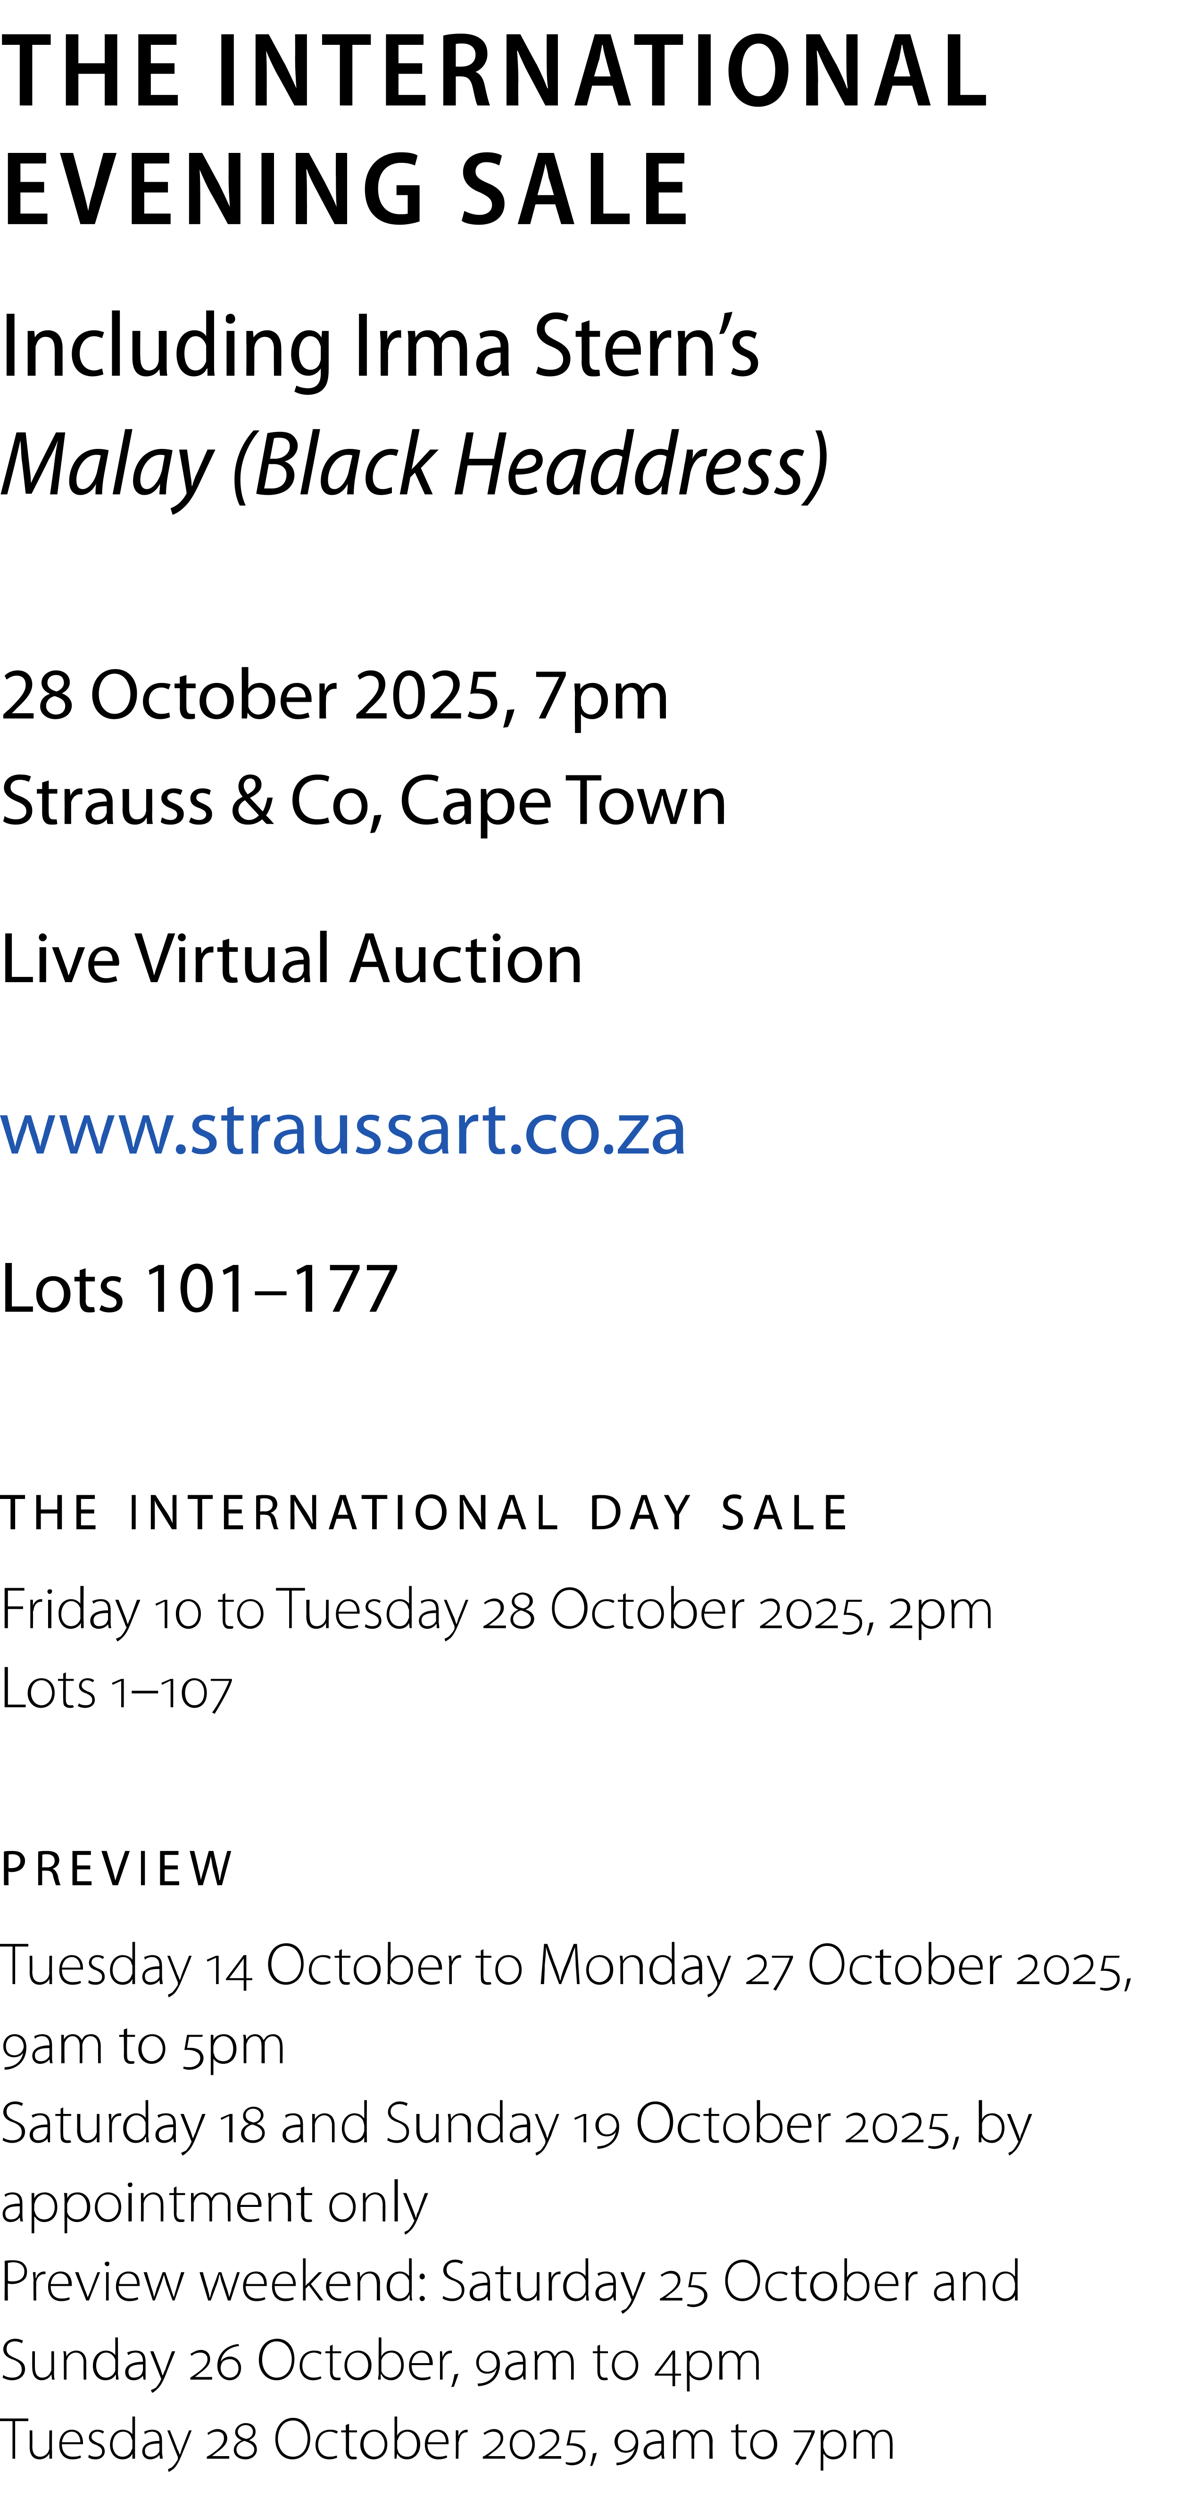
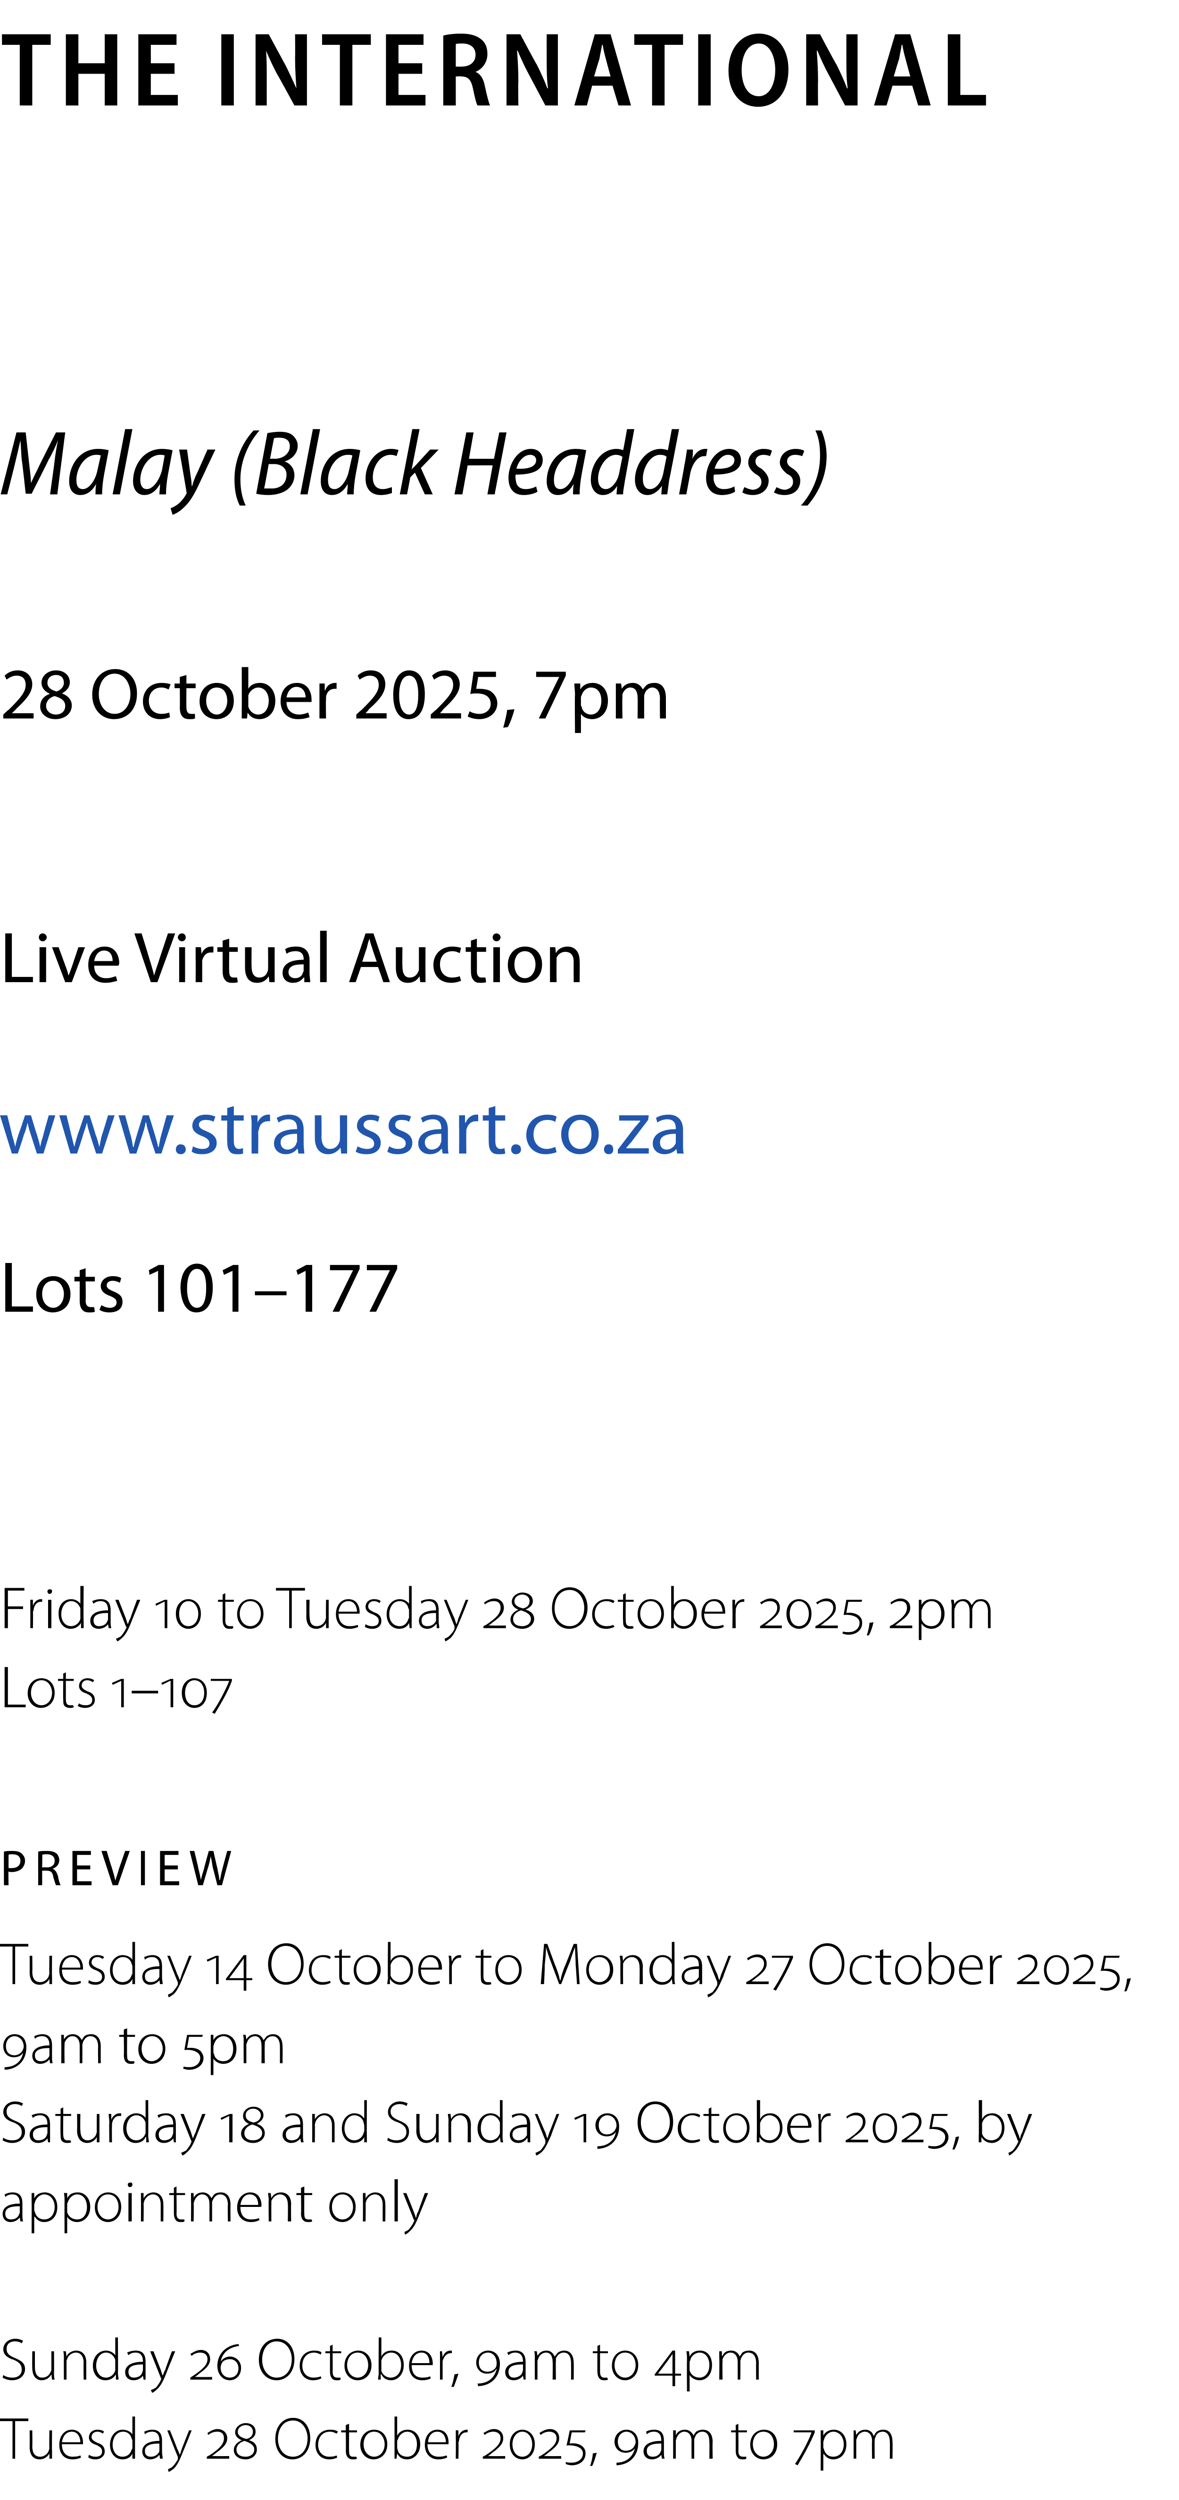
<svg xmlns="http://www.w3.org/2000/svg" xmlns:xlink="http://www.w3.org/1999/xlink" version="1.1" width="179px" height="379.3px" viewBox="0 -4 179 379.3" style="top:-4px">
  <desc>The International Evening Sale Including Irma Stern’s Malay (Black Headdress) 28 October 2025, 7pm Strauss &amp; Co, Cape...</desc>
  <defs />
  <g id="Polygon149473">
    <path d="m1.9 363.3h-2v-.4h4.4v.4h-2v5.7h-.4v-5.7zm6 4.6v1.1h-.4v-.8s-.03.04 0 0c-.2.4-.7.9-1.5.9c-.6 0-1.5-.3-1.5-1.9c.02-.01 0-2.5 0-2.5h.4s.04 2.41 0 2.4c0 .9.3 1.6 1.2 1.6c.6 0 1.1-.4 1.3-.9c0-.1.1-.3.1-.4c-.05-.03 0-2.7 0-2.7h.4s-.03 3.25 0 3.2zm1.5-1.1c0 1.4.8 1.9 1.6 1.9c.7 0 1-.1 1.2-.2l.1.3c-.1.1-.6.3-1.3.3c-1.3 0-2-.9-2-2.2c0-1.4.8-2.3 1.9-2.3c1.4 0 1.7 1.3 1.7 1.9v.3H9.4zm2.8-.3c0-.6-.3-1.6-1.3-1.6c-1 0-1.4.9-1.5 1.6h2.8zm1.3 1.9c.3.2.6.3 1 .3c.7 0 1-.3 1-.8c0-.5-.3-.7-.9-1c-.7-.2-1.1-.6-1.1-1.1c0-.7.5-1.2 1.3-1.2c.4 0 .8.1 1 .3l-.2.3c-.1-.1-.4-.3-.8-.3c-.6 0-.9.4-.9.8c0 .4.3.6.9.9c.7.2 1.1.6 1.1 1.3c0 .7-.6 1.2-1.4 1.2c-.5 0-.8-.1-1.1-.3l.1-.4zm7-5.8v6.4h-.4v-.8s0-.02 0 0c-.2.5-.7.9-1.5.9c-1.1 0-1.9-.9-1.9-2.2c0-1.4.9-2.3 1.9-2.3c.8 0 1.3.4 1.5.7c-.05.04 0 0 0 0v-2.7h.4zm-.4 3.8c0-.1 0-.3-.1-.4c-.1-.6-.6-1.1-1.3-1.1c-1 0-1.6.9-1.6 2c0 .9.5 1.8 1.5 1.8c.7 0 1.2-.4 1.4-1.1c.1-.1.1-.2.1-.3v-.9zm4.5 1.6c0 .3.1.7.1 1h-.4l-.1-.6s.02-.02 0 0c-.2.3-.7.7-1.4.7c-.8 0-1.2-.6-1.2-1.2c0-1 .9-1.6 2.6-1.6v-.1c0-.4-.1-1.3-1.1-1.3c-.4 0-.8.1-1.1.4l-.1-.4c.4-.2.9-.3 1.2-.3c1.3 0 1.5.9 1.5 1.7v1.7zm-.4-1.3c-.9 0-2.2.1-2.2 1.1c0 .7.4.9.9.9c.7 0 1.1-.4 1.3-.8v-1.2zm1.6-2s1.15 2.81 1.1 2.8c.2.3.3.7.4.9c.1-.2.2-.6.3-.9l1.1-2.8h.4s-1.27 3.2-1.3 3.2c-.5 1.3-.9 2.1-1.4 2.6c-.4.3-.7.5-.8.5l-.1-.4c.2-.1.5-.2.7-.4c.3-.3.5-.6.8-1.1v-.4c-.05-.01-1.6-4-1.6-4h.4zm5.6 4.3v-.3s.38-.22.4-.2c1.5-1 2.2-1.7 2.2-2.6c0-.7-.4-1-1-1c-.6 0-1 .2-1.4.5l-.1-.3c.3-.2.9-.6 1.5-.6c.8 0 1.5.5 1.5 1.4c0 .9-.7 1.5-1.8 2.3c-.03.04-.5.4-.5.4c0 0-.03.04 0 0h.6c-.03.03 2 0 2 0v.4h-3.4zm6.4-2.8c.8.2 1.2.7 1.2 1.4c0 .9-.8 1.5-1.7 1.5c-1.1 0-1.8-.6-1.8-1.4c0-.7.5-1.2 1.2-1.5c-.5-.2-1-.6-1-1.2c0-.8.8-1.4 1.6-1.4c.9 0 1.5.5 1.5 1.3c0 .5-.2.9-1 1.3zm-.5-2.3c-.6 0-1.2.4-1.2 1c0 .6.5.9 1.3 1.1c.6-.1 1-.5 1-1.1c0-.6-.5-1-1.1-1zm0 4.8c.7 0 1.3-.4 1.3-1.1c0-.6-.5-1-1.5-1.3c-.7.2-1.2.7-1.2 1.3c0 .7.5 1.1 1.4 1.1zm9.8-2.8c0 2.1-1.3 3.2-2.7 3.2c-1.5 0-2.6-1.2-2.6-3.1c0-2 1.2-3.2 2.7-3.2c1.5 0 2.6 1.2 2.6 3.1zm-4.9.1c0 1.4.8 2.7 2.3 2.7c1.4 0 2.2-1.3 2.2-2.8c0-1.2-.7-2.7-2.2-2.7c-1.6 0-2.3 1.4-2.3 2.8zm9 2.8c-.1.1-.6.3-1.2.3c-1.3 0-2.1-.9-2.1-2.2c0-1.4.9-2.3 2.2-2.3c.6 0 1 .1 1.2.3l-.2.3c-.2-.1-.5-.3-1-.3c-1.2 0-1.8.9-1.8 2c0 1.1.7 1.8 1.7 1.8c.6 0 .9-.1 1.1-.2l.1.3zm1.8-5.1v1h1.2v.3H53s-.03 2.83 0 2.8c0 .6.1.9.6.9h.5l.1.3c-.2.1-.4.1-.7.1c-.3 0-.5-.1-.7-.3c-.2-.2-.3-.6-.3-1c.04-.04 0-2.8 0-2.8h-.7v-.3h.7v-.8l.5-.2zm5.8 3.1c0 1.6-1.1 2.3-2.1 2.3c-1.1 0-2-.9-2-2.2c0-1.5 1-2.3 2.1-2.3c1.2 0 2 .9 2 2.2zm-3.6 0c0 1.1.7 1.9 1.6 1.9c.9 0 1.6-.8 1.6-1.9c0-.8-.5-1.9-1.6-1.9c-1.1 0-1.6 1-1.6 1.9zm4.7-4.2h.4v2.9s.03-.02 0 0c.3-.6.9-.9 1.6-.9c1.1 0 1.9.9 1.9 2.2c0 1.5-1 2.3-2 2.3c-.7 0-1.2-.3-1.5-.9c-.01.02 0 0 0 0l-.1.8h-.3v-6.4zm.4 4.7c0 .1 0 .2.1.4c.1.6.7 1 1.4 1c1 0 1.5-.8 1.5-1.9c0-1-.5-1.9-1.5-1.9c-.6 0-1.2.5-1.4 1.2c-.1.1-.1.2-.1.4v.8zm4.6-.5c0 1.4.8 1.9 1.7 1.9c.6 0 .9-.1 1.2-.2l.1.3c-.2.1-.6.3-1.4.3c-1.2 0-2-.9-2-2.2c0-1.4.8-2.3 1.9-2.3c1.5 0 1.7 1.3 1.7 1.9v.3h-3.2zm2.8-.3c0-.6-.3-1.6-1.3-1.6c-1 0-1.4.9-1.4 1.6h2.7zm1.5-.5v-1.3c-.01-.02.4 0 .4 0v.9s.02-.05 0 0c.2-.6.7-1 1.3-1h.1v.4h-.2c-.6 0-1 .5-1.1 1.2c0 .1-.1.3-.1.4c.05.01 0 2.4 0 2.4h-.4s.03-3.02 0-3zm4.1 3v-.3l.4-.2c1.5-1 2.3-1.7 2.3-2.6c0-.7-.5-1-1.1-1c-.5 0-1 .2-1.3.5l-.2-.3c.4-.2.9-.6 1.6-.6c.8 0 1.4.5 1.4 1.4c0 .9-.7 1.5-1.8 2.3c.01.04-.5.4-.5.4c0 0 .01.04 0 0h.6c.01.03 2 0 2 0v.4h-3.4zm6 .1c-.9 0-1.9-.7-1.9-2.3c0-1.5 1-2.2 1.9-2.2c.9 0 1.9.7 1.9 2.2c0 1.6-1 2.3-1.9 2.3zm0-.4c.9 0 1.5-.8 1.5-1.9c0-1-.6-1.9-1.5-1.9c-.9 0-1.5.9-1.5 1.9c0 1.1.6 1.9 1.5 1.9zm2.5.3v-.3s.41-.22.4-.2c1.5-1 2.3-1.7 2.3-2.6c0-.7-.5-1-1.1-1c-.5 0-1 .2-1.3.5l-.2-.3c.3-.2.9-.6 1.6-.6c.8 0 1.4.5 1.4 1.4c0 .9-.7 1.5-1.8 2.3c0 .04-.5.4-.5.4c0 0-.01.04 0 0h.6c0 .03 2 0 2 0v.4h-3.4zm4.1.5c.3.1.6.1.9.1c.9 0 1.7-.5 1.7-1.4c0-.3-.1-.5-.3-.7c-.4-.4-1.3-.6-2.2-.5c.04.04.5-2.3.5-2.3h2.4l-.1.3h-2s-.32 1.67-.3 1.7c.7-.1 1.5 0 2 .5c.3.3.4.6.4 1c0 1.1-.9 1.8-2.1 1.8c-.3 0-.7-.1-.9-.2v-.3zm3.7.6c.1-.3.4-1.3.4-1.9l.6-.1c-.2.7-.5 1.7-.7 2h-.3zm4-.5c1.5 0 2.5-.9 2.8-2.2c-.2.4-.8.7-1.4.7c-.9 0-1.7-.6-1.7-1.7c0-1 .8-1.8 1.8-1.8c.9 0 1.8.6 1.8 2c0 1.9-1.2 3.3-3.3 3.4v-.4zm1.4-1.8c.6 0 1.1-.3 1.3-.7c.1-.2.2-.4.2-.6c0-1-.7-1.6-1.4-1.6c-.6 0-1.3.5-1.3 1.5c0 1 .6 1.4 1.2 1.4zm5.8.2c0 .3 0 .7.1 1h-.4l-.1-.6s-.02-.02 0 0c-.2.3-.7.7-1.4.7c-.9 0-1.3-.6-1.3-1.2c0-1 .9-1.6 2.7-1.6v-.1c0-.4-.1-1.3-1.1-1.3c-.4 0-.8.1-1.1.4l-.1-.4c.3-.2.8-.3 1.2-.3c1.3 0 1.5.9 1.5 1.7v1.7zm-.4-1.3c-1 0-2.2.1-2.2 1.1c0 .7.4.9.9.9c.7 0 1.1-.4 1.2-.8c.1-.1.1-.2.1-.3v-.9zm1.8-1v-1c-.03-.02.4 0 .4 0v.7s.02.04 0 0c.3-.5.7-.8 1.4-.8c.6 0 1.1.4 1.3.9c.1-.2.2-.4.4-.6c.3-.2.6-.3 1-.3c.5 0 1.5.2 1.5 1.9c-.05-.05 0 2.5 0 2.5h-.5s.03-2.5 0-2.5c0-1-.3-1.6-1.1-1.6c-.5 0-1 .4-1.1.9c-.1.1-.1.3-.1.4v2.8h-.4s-.03-2.7 0-2.7c0-.8-.4-1.4-1.1-1.4c-.6 0-1 .5-1.2 1c0 .1-.1.3-.1.4c.02.04 0 2.7 0 2.7h-.4v-3.3zm9.9-2v1h1.3v.3h-1.3s.04 2.83 0 2.8c0 .6.2.9.7.9h.5v.3c-.1.1-.3.1-.6.1c-.3 0-.6-.1-.7-.3c-.2-.2-.3-.6-.3-1V365h-.7v-.3h.7v-.8l.4-.2zm5.9 3.1c0 1.6-1.1 2.3-2.1 2.3c-1.1 0-2-.9-2-2.2c0-1.5 1-2.3 2.1-2.3c1.2 0 2 .9 2 2.2zm-3.7 0c0 1.1.7 1.9 1.6 1.9c.9 0 1.6-.8 1.6-1.9c0-.8-.4-1.9-1.6-1.9c-1.1 0-1.6 1-1.6 1.9zm9.4-1.8c-.6 1.5-1.7 3.5-2.6 5l-.4-.2c.7-1 2.1-3.5 2.5-4.8c.04.05 0 0 0 0h-2.7v-.3h3.2v.3zm.9 1.1v-1.4c-.01-.02.4 0 .4 0v.8s.04 0 0 0c.3-.6.9-.9 1.6-.9c1.1 0 1.9.9 1.9 2.2c0 1.5-.9 2.3-2 2.3c-.6 0-1.1-.3-1.4-.8h-.1v2.5h-.4s.02-4.74 0-4.7zm.4 1.2c0 .1.1.2.1.3c.2.7.7 1.1 1.4 1.1c1 0 1.6-.8 1.6-1.9c0-1-.6-1.9-1.6-1.9c-.6 0-1.2.5-1.4 1.2c0 .1-.1.2-.1.4v.8zm4.6-1.6v-1c-.05-.02.3 0 .3 0l.1.7s0 .04 0 0c.3-.5.7-.8 1.4-.8c.6 0 1.1.4 1.2.9h.1c.1-.2.2-.4.4-.6c.3-.2.6-.3 1-.3c.5 0 1.4.2 1.4 1.9c.04-.05 0 2.5 0 2.5h-.4s.02-2.5 0-2.5c0-1-.4-1.6-1.1-1.6c-.6 0-1 .4-1.1.9c-.1.1-.1.3-.1.4c-.03.03 0 2.8 0 2.8h-.4s-.05-2.7 0-2.7c0-.8-.4-1.4-1.1-1.4c-.6 0-1.1.5-1.2 1c-.1.1-.1.3-.1.4v2.7h-.4s-.01-3.28 0-3.3z" stroke="none" fill="#000" />
  </g>
  <g id="Polygon149472">
    <path d="m.5 356.3c.4.3.9.4 1.4.4c.9 0 1.4-.5 1.4-1.2c0-.7-.3-1.1-1.2-1.5c-1-.3-1.6-.8-1.6-1.6c0-.9.8-1.6 1.8-1.6c.6 0 1 .2 1.2.3l-.2.4c-.1-.1-.5-.3-1-.3c-1 0-1.3.6-1.3 1.1c0 .7.3 1 1.2 1.4c1 .4 1.6.8 1.6 1.7c0 .9-.7 1.7-2 1.7c-.5 0-1.1-.2-1.4-.4l.1-.4zm7.7-.4c0 .4 0 .8.1 1.1h-.4l-.1-.8s.02.04 0 0c-.2.4-.7.9-1.5.9c-.5 0-1.4-.3-1.4-1.9c-.03-.01 0-2.5 0-2.5h.4v2.4c0 .9.3 1.6 1.1 1.6c.7 0 1.1-.4 1.3-.9c.1-.1.1-.3.1-.4v-2.7h.4s.03 3.25 0 3.2zm1.5-2.2c0-.4 0-.7-.1-1c.05-.02.4 0 .4 0l.1.8s0-.04 0 0c.2-.5.8-.9 1.5-.9c.4 0 1.5.2 1.5 1.8v2.6h-.4s-.04-2.56 0-2.6c0-.7-.3-1.5-1.2-1.5c-.6 0-1.2.5-1.3 1c-.1.1-.1.3-.1.4v2.7h-.4s-.02-3.28 0-3.3zm8.2-3.1s.05 5.39 0 5.4c0 .3.1.7.1 1h-.4v-.8s-.05-.02 0 0c-.3.5-.8.9-1.6.9c-1.1 0-1.9-.9-1.9-2.2c0-1.4.9-2.3 2-2.3c.7 0 1.2.4 1.4.7c.01.04 0 0 0 0v-2.7h.4zm-.4 3.8v-.4c-.2-.6-.7-1.1-1.4-1.1c-.9 0-1.5.9-1.5 2c0 .9.5 1.8 1.5 1.8c.6 0 1.2-.4 1.4-1.1v-1.2zm4.6 1.6v1h-.3l-.1-.6s-.03-.02 0 0c-.2.3-.7.7-1.4.7c-.9 0-1.3-.6-1.3-1.2c0-1 .9-1.6 2.7-1.6v-.1c0-.4-.1-1.3-1.1-1.3c-.4 0-.8.1-1.1.4l-.2-.4c.4-.2.9-.3 1.3-.3c1.3 0 1.5.9 1.5 1.7v1.7zm-.4-1.3c-1 0-2.2.1-2.2 1.1c0 .7.4.9.8.9c.8 0 1.2-.4 1.3-.8c0-.1.1-.2.1-.3v-.9zm1.6-2l1.1 2.8c.1.3.2.7.3.9c.1-.2.2-.6.4-.9c-.04-.02 1-2.8 1-2.8h.5s-1.32 3.2-1.3 3.2c-.5 1.3-.9 2.1-1.5 2.6c-.3.3-.6.5-.7.5l-.2-.4c.2-.1.5-.2.8-.4c.2-.3.5-.6.7-1.1c0-.1.1-.2.1-.2c0-.1-.1-.1-.1-.2c.01-.01-1.6-4-1.6-4h.5zm5.6 4.3v-.3l.3-.2c1.5-1 2.3-1.7 2.3-2.6c0-.7-.5-1-1.1-1c-.5 0-1 .2-1.3.5l-.2-.3c.4-.2.9-.6 1.6-.6c.8 0 1.4.5 1.4 1.4c0 .9-.7 1.5-1.8 2.3c.02.04-.5.4-.5.4c0 0 .02.04 0 0h.6c.02.03 2 0 2 0v.4h-3.3zm7.4-5.1c-1.7.2-2.6 1.2-2.8 2.4c.2-.4.8-.8 1.4-.8c.9 0 1.7.7 1.7 1.7c0 1.3-.9 1.9-1.7 1.9c-1.1 0-1.9-.9-1.9-2.2c0-1.8 1.3-3.1 3.2-3.3l.1.3zm-1.4 4.8c.6 0 1.3-.4 1.3-1.4c0-.9-.6-1.4-1.3-1.4c-.5 0-.9.2-1.1.4c-.2.3-.3.6-.3.9c0 .8.5 1.5 1.4 1.5zm9.8-2.8c0 2.1-1.3 3.2-2.7 3.2c-1.5 0-2.7-1.2-2.7-3.1c0-2 1.2-3.2 2.8-3.2c1.5 0 2.6 1.2 2.6 3.1zm-4.9.1c0 1.4.8 2.7 2.2 2.7c1.5 0 2.3-1.3 2.3-2.8c0-1.2-.7-2.7-2.3-2.7c-1.5 0-2.2 1.4-2.2 2.8zm9 2.8c-.2.1-.6.3-1.3.3c-1.2 0-2-.9-2-2.2c0-1.4.9-2.3 2.2-2.3c.5 0 1 .1 1.1.3l-.1.3c-.2-.1-.6-.3-1-.3c-1.2 0-1.8.9-1.8 2c0 1.1.7 1.8 1.7 1.8c.5 0 .9-.1 1.1-.2l.1.3zm1.7-5.1v1h1.3v.3h-1.3s.03 2.83 0 2.8c0 .6.2.9.7.9h.5v.3c-.1.1-.3.1-.6.1c-.3 0-.6-.1-.7-.3c-.2-.2-.3-.6-.3-1V353h-.7v-.3h.7v-.8l.4-.2zm5.9 3.1c0 1.6-1.1 2.3-2.1 2.3c-1.1 0-2-.9-2-2.2c0-1.5 1-2.3 2.1-2.3c1.1 0 2 .9 2 2.2zm-3.7 0c0 1.1.7 1.9 1.6 1.9c.9 0 1.6-.8 1.6-1.9c0-.8-.4-1.9-1.6-1.9c-1.1 0-1.6 1-1.6 1.9zm4.8-4.2h.4v2.9s0-.02 0 0c.3-.6.8-.9 1.6-.9c1.1 0 1.8.9 1.8 2.2c0 1.5-1 2.3-1.9 2.3c-.7 0-1.2-.3-1.5-.9c-.05.02-.1 0-.1 0v.8h-.4c0-.3.1-.7.1-1c-.04-.01 0-5.4 0-5.4zm.4 4.7v.4c.2.6.8 1 1.4 1c1 0 1.6-.8 1.6-1.9c0-1-.5-1.9-1.5-1.9c-.7 0-1.3.5-1.5 1.2v1.2zm4.6-.5c0 1.4.7 1.9 1.6 1.9c.7 0 1-.1 1.2-.2l.1.3c-.1.1-.6.3-1.3.3c-1.3 0-2-.9-2-2.2c0-1.4.8-2.3 1.9-2.3c1.4 0 1.7 1.3 1.7 1.9v.3h-3.2zm2.7-.3c0-.6-.2-1.6-1.2-1.6c-1 0-1.4.9-1.5 1.6h2.7zm1.6-.5v-1.3c-.05-.02.3 0 .3 0l.1.9s-.02-.05 0 0c.2-.6.6-1 1.2-1h.2v.4h-.2c-.6 0-1 .5-1.2 1.2v2.8h-.4v-3zm1.7 4.1c.2-.3.4-1.3.5-1.9l.6-.1c-.2.7-.6 1.7-.7 2h-.4zm4-.5c1.6 0 2.6-.9 2.9-2.2h-.1c-.1.4-.7.7-1.4.7c-.8 0-1.6-.6-1.6-1.7c0-1 .8-1.8 1.8-1.8c.9 0 1.8.6 1.8 2c0 1.9-1.2 3.3-3.3 3.4l-.1-.4zm1.5-1.8c.6 0 1.1-.3 1.3-.7c.1-.2.1-.4.1-.6c0-1-.6-1.6-1.3-1.6c-.7 0-1.4.5-1.4 1.5c0 1 .6 1.4 1.3 1.4zm5.8.2v1h-.3l-.1-.6s-.04-.02 0 0c-.2.3-.7.7-1.4.7c-.9 0-1.3-.6-1.3-1.2c0-1 .9-1.6 2.7-1.6v-.1c0-.4-.1-1.3-1.2-1.3c-.3 0-.7.1-1 .4l-.2-.4c.4-.2.9-.3 1.3-.3c1.2 0 1.5.9 1.5 1.7v1.7zm-.4-1.3c-1 0-2.2.1-2.2 1.1c0 .7.4.9.8.9c.7 0 1.2-.4 1.3-.8c0-.1.1-.2.1-.3v-.9zm1.8-1c0-.4 0-.7-.1-1c.04-.02.4 0 .4 0l.1.7s-.01.04 0 0c.3-.5.7-.8 1.4-.8c.6 0 1 .4 1.2.9c.2-.2.3-.4.5-.6c.3-.2.6-.3 1-.3c.4 0 1.4.2 1.4 1.9c.03-.05 0 2.5 0 2.5h-.4s.01-2.5 0-2.5c0-1-.4-1.6-1.1-1.6c-.6 0-1 .4-1.2.9v.4c-.04.03 0 2.8 0 2.8h-.5s.04-2.7 0-2.7c0-.8-.3-1.4-1-1.4c-.6 0-1.1.5-1.2 1c-.1.1-.1.3-.1.4v2.7h-.4s-.02-3.28 0-3.3zm9.9-2v1h1.2v.3h-1.2v2.8c0 .6.2.9.6.9h.5l.1.3c-.2.1-.3.1-.6.1c-.3 0-.6-.1-.7-.3c-.2-.2-.3-.6-.3-1c-.02-.04 0-2.8 0-2.8h-.7v-.3h.7v-.8l.4-.2zm5.8 3.1c0 1.6-1.1 2.3-2 2.3c-1.1 0-2-.9-2-2.2c0-1.5 1-2.3 2-2.3c1.2 0 2 .9 2 2.2zm-3.6 0c0 1.1.7 1.9 1.6 1.9c.9 0 1.6-.8 1.6-1.9c0-.8-.4-1.9-1.6-1.9c-1.1 0-1.6 1-1.6 1.9zm9.2 1.6v1.6h-.4v-1.6h-2.7v-.2l2.7-3.6h.4v3.5h.9v.3h-.9zm-.4-2.5v-.8c-.2.3-.3.5-.5.7c.04.05-1.7 2.3-1.7 2.3h2.2s-.01-2.21 0-2.2zm2.2.2c0-.6 0-1-.1-1.4c.04-.02.4 0 .4 0l.1.8s-.01 0 0 0c.3-.6.8-.9 1.6-.9c1.1 0 1.8.9 1.8 2.2c0 1.5-.9 2.3-1.9 2.3c-.6 0-1.2-.3-1.5-.8c.01 0 0 0 0 0v2.5h-.4s-.03-4.74 0-4.7zm.4 1.2v.3c.2.7.8 1.1 1.5 1.1c.9 0 1.5-.8 1.5-1.9c0-1-.5-1.9-1.5-1.9c-.6 0-1.3.5-1.4 1.2c-.1.1-.1.2-.1.4v.8zm4.5-1.6v-1c0-.02.4 0 .4 0v.7s.05.04.1 0c.2-.5.6-.8 1.3-.8c.7 0 1.1.4 1.3.9c.1-.2.3-.4.4-.6c.3-.2.6-.3 1.1-.3c.4 0 1.4.2 1.4 1.9c-.01-.05 0 2.5 0 2.5h-.4s-.03-2.5 0-2.5c0-1-.4-1.6-1.2-1.6c-.5 0-.9.4-1.1.9c0 .1-.1.3-.1.4c.03.03 0 2.8 0 2.8h-.4v-2.7c0-.8-.4-1.4-1.1-1.4c-.6 0-1 .5-1.2 1v.4c-.04.04 0 2.7 0 2.7h-.5s.04-3.28 0-3.3z" stroke="none" fill="#000" />
  </g>
  <g id="Polygon149471">
-     <path d="m.7 339c.4-.1.8-.1 1.3-.1c.8 0 1.3.2 1.6.5c.3.3.5.7.5 1.2c0 .5-.1.9-.4 1.2c-.4.4-1.1.7-1.8.7c-.3 0-.5 0-.7-.1c-.04.01 0 2.6 0 2.6h-.5s.04-5.99 0-6zm.5 3c.2.1.4.1.7.1c1.1 0 1.8-.5 1.8-1.5c0-.9-.7-1.4-1.7-1.4c-.4 0-.7.1-.8.1v2.7zm3.9 0c0-.5-.1-.9-.1-1.3c.02-.02.4 0 .4 0v.9s.05-.05.1 0c.1-.6.6-1 1.2-1h.2v.4h-.2c-.6 0-1.1.5-1.2 1.2v.4c-.02.01 0 2.4 0 2.4h-.4s-.04-3.02 0-3zm2.6.8c0 1.4.7 1.9 1.6 1.9c.7 0 1-.1 1.2-.2l.1.3c-.1.1-.6.3-1.3.3c-1.3 0-2-.9-2-2.2c0-1.4.8-2.3 1.9-2.3c1.4 0 1.7 1.3 1.7 1.9v.3H7.7zm2.7-.3c0-.6-.2-1.6-1.3-1.6c-.9 0-1.3.9-1.4 1.6h2.7zm1.5-1.8l1 2.7c.2.4.3.8.4 1.1c.2-.3.3-.7.5-1.1c-.03-.04 1-2.7 1-2.7h.4l-1.7 4.3h-.4l-1.7-4.3h.5zm4.2 4.3v-4.3h.4v4.3h-.4zm.5-5.6c0 .2-.1.4-.3.4c-.2 0-.4-.2-.4-.4c0-.2.2-.3.4-.3c.2 0 .3.1.3.3zm1.4 3.4c0 1.4.8 1.9 1.7 1.9c.6 0 .9-.1 1.2-.2l.1.3c-.2.1-.6.3-1.4.3c-1.2 0-2-.9-2-2.2c0-1.4.8-2.3 1.9-2.3c1.5 0 1.7 1.3 1.7 1.9v.3H18zm2.8-.3c0-.6-.3-1.6-1.3-1.6c-1 0-1.4.9-1.4 1.6h2.7zm1.5-1.8s.7 2.44.7 2.4c.2.5.3 1 .4 1.4c.1-.4.3-.9.4-1.4c.03.04.9-2.4.9-2.4h.4s.83 2.42.8 2.4c.2.5.3 1 .5 1.4c.1-.4.2-.8.4-1.4c-.04.03.7-2.4.7-2.4h.5l-1.5 4.3h-.3s-.86-2.4-.9-2.4c-.1-.5-.3-1-.4-1.5c-.2.5-.3 1-.5 1.5c.01.01-.9 2.4-.9 2.4h-.3l-1.4-4.3h.5zm8.5 0s.67 2.44.7 2.4c.1.5.3 1 .3 1.4h.1c.1-.4.2-.9.4-1.4c0 .04.9-2.4.9-2.4h.4l.8 2.4c.2.5.3 1 .4 1.4c.1-.4.3-.8.4-1.4c.03.03.8-2.4.8-2.4h.4L35 345h-.4l-.8-2.4c-.2-.5-.3-1-.4-1.5h-.1c-.1.5-.2 1-.4 1.5c-.02.01-.9 2.4-.9 2.4h-.4l-1.3-4.3h.5zm6.5 2.1c0 1.4.8 1.9 1.7 1.9c.6 0 .9-.1 1.2-.2l.1.3c-.2.1-.6.3-1.4.3c-1.2 0-2-.9-2-2.2c0-1.4.8-2.3 2-2.3c1.4 0 1.6 1.3 1.6 1.9v.3h-3.2zm2.8-.3c0-.6-.3-1.6-1.3-1.6c-1 0-1.4.9-1.4 1.6h2.7zm1.6.3c0 1.4.8 1.9 1.6 1.9c.7 0 1-.1 1.2-.2l.1.3c-.1.1-.6.3-1.3.3c-1.3 0-2-.9-2-2.2c0-1.4.8-2.3 1.9-2.3c1.4 0 1.7 1.3 1.7 1.9v.3h-3.2zm2.8-.3c0-.6-.3-1.6-1.3-1.6c-1 0-1.4.9-1.5 1.6h2.8zm1.9.3s.04-.04 0 0c.1-.2.3-.4.5-.5c-.04-.02 1.5-1.6 1.5-1.6h.5l-1.7 1.8l1.9 2.5h-.5l-1.7-2.3l-.5.5v1.8h-.4v-6.4h.4v4.2zm3.6 0c0 1.4.7 1.9 1.6 1.9c.6 0 1-.1 1.2-.2l.1.3c-.1.1-.6.3-1.3.3c-1.3 0-2.1-.9-2.1-2.2c0-1.4.9-2.3 2-2.3c1.4 0 1.7 1.3 1.7 1.9v.3H50zm2.7-.3c0-.6-.2-1.6-1.3-1.6c-.9 0-1.3.9-1.4 1.6h2.7zm1.6-.8c0-.4 0-.7-.1-1c.03-.02.4 0 .4 0l.1.8s-.02-.04 0 0c.2-.5.8-.9 1.5-.9c.4 0 1.5.2 1.5 1.8c-.03.01 0 2.6 0 2.6h-.5s.05-2.56 0-2.6c0-.7-.3-1.5-1.1-1.5c-.7 0-1.2.5-1.3 1c-.1.1-.1.3-.1.4v2.7h-.4s-.03-3.28 0-3.3zm8.2-3.1s.03 5.39 0 5.4c0 .3 0 .7.1 1h-.4v-.8s-.06-.02-.1 0c-.2.5-.7.9-1.5.9c-1.1 0-1.9-.9-1.9-2.2c0-1.4.9-2.3 2-2.3c.7 0 1.2.4 1.4.7c-.01.04 0 0 0 0v-2.7h.4zm-.4 3.8v-.4c-.2-.6-.7-1.1-1.4-1.1c-.9 0-1.5.9-1.5 2c0 .9.5 1.8 1.5 1.8c.6 0 1.2-.4 1.4-1.1v-1.2zm2-.6c-.2 0-.4-.2-.4-.4c0-.3.2-.5.4-.5c.2 0 .4.2.4.5c0 .2-.2.4-.4.4zm0 3.3c-.2 0-.4-.2-.4-.4c0-.2.2-.4.4-.4c.2 0 .4.2.4.4c0 .2-.2.4-.4.4zm3.2-.8c.4.3.9.4 1.4.4c.9 0 1.4-.5 1.4-1.2c0-.7-.3-1.1-1.2-1.5c-1-.3-1.6-.8-1.6-1.6c0-.9.8-1.6 1.8-1.6c.6 0 1 .2 1.2.3l-.2.4c-.1-.1-.5-.3-1-.3c-1 0-1.3.6-1.3 1.1c0 .7.3 1 1.2 1.4c1 .4 1.5.8 1.5 1.7c0 .9-.6 1.7-1.9 1.7c-.5 0-1.1-.2-1.4-.4l.1-.4zm7.1-.3v1h-.3l-.1-.6s-.03-.02 0 0c-.2.3-.7.7-1.4.7c-.9 0-1.3-.6-1.3-1.2c0-1 .9-1.6 2.7-1.6v-.1c0-.4-.1-1.3-1.1-1.3c-.4 0-.8.1-1.1.4l-.2-.4c.4-.2.9-.3 1.3-.3c1.2 0 1.5.9 1.5 1.7v1.7zm-.4-1.3c-1 0-2.2.1-2.2 1.1c0 .7.4.9.8.9c.8 0 1.2-.4 1.3-.8c0-.1.1-.2.1-.3v-.9zm2.4-3v1h1.2v.3h-1.2s-.02 2.83 0 2.8c0 .6.2.9.6.9h.5l.1.3c-.2.1-.4.1-.6.1c-.4 0-.6-.1-.8-.3c-.2-.2-.2-.6-.2-1c-.05-.04 0-2.8 0-2.8h-.8v-.3h.8v-.8l.4-.2zm5.5 4.2v1.1h-.4v-.8s-.01.04 0 0c-.2.4-.7.9-1.5.9c-.5 0-1.5-.3-1.5-1.9c.03-.01 0-2.5 0-2.5h.5s-.05 2.41 0 2.4c0 .9.3 1.6 1.1 1.6c.6 0 1.1-.4 1.3-.9c0-.1.1-.3.1-.4c-.03-.03 0-2.7 0-2.7h.4v3.2zm1.4-1.9v-1.3c.01-.02.4 0 .4 0v.9s.04-.05 0 0c.2-.6.7-1 1.3-1h.1v.4h-.2c-.6 0-1 .5-1.1 1.2v.4c-.03.01 0 2.4 0 2.4h-.5s.05-3.02 0-3zm6-3.4s.04 5.39 0 5.4c0 .3.1.7.1 1h-.4v-.8s-.05-.02-.1 0c-.2.5-.7.9-1.5.9c-1.1 0-1.9-.9-1.9-2.2c0-1.4.9-2.3 2-2.3c.7 0 1.2.4 1.4.7c0 .04 0 0 0 0v-2.7h.4zm-.4 3.8v-.4c-.2-.6-.7-1.1-1.4-1.1c-.9 0-1.5.9-1.5 2c0 .9.5 1.8 1.5 1.8c.6 0 1.2-.4 1.4-1.1v-1.2zm4.6 1.6v1h-.3l-.1-.6s-.03-.02 0 0c-.2.3-.7.7-1.4.7c-.9 0-1.3-.6-1.3-1.2c0-1 .9-1.6 2.7-1.6v-.1c0-.4-.1-1.3-1.1-1.3c-.4 0-.8.1-1.1.4l-.2-.4c.4-.2.9-.3 1.3-.3c1.2 0 1.5.9 1.5 1.7v1.7zm-.4-1.3c-1 0-2.2.1-2.2 1.1c0 .7.4.9.8.9c.8 0 1.2-.4 1.3-.8c0-.1.1-.2.1-.3v-.9zm1.6-2s1.09 2.81 1.1 2.8c.1.3.2.7.3.9c.1-.2.2-.6.4-.9c-.04-.02 1-2.8 1-2.8h.5s-1.32 3.2-1.3 3.2c-.5 1.3-.9 2.1-1.5 2.6c-.3.3-.6.5-.7.5l-.2-.4c.2-.1.5-.2.8-.4c.2-.3.5-.6.7-1.1c0-.1.1-.2.1-.2c0-.1-.1-.1-.1-.2l-1.6-4h.5zm5.5 4.3v-.3l.4-.2c1.5-1 2.3-1.7 2.3-2.6c0-.7-.5-1-1.1-1c-.5 0-1 .2-1.3.5l-.2-.3c.4-.2.9-.6 1.6-.6c.8 0 1.4.5 1.4 1.4c0 .9-.7 1.5-1.8 2.3c.02.04-.5.4-.5.4c0 0 .01.04 0 0h.6c.02.03 2 0 2 0v.4h-3.4zm4.2.5c.2.1.5.1.9.1c.8 0 1.6-.5 1.6-1.4c0-.3-.1-.5-.3-.7c-.4-.4-1.3-.6-2.1-.5c-.04.04.4-2.3.4-2.3h2.4l-.1.3h-2l-.3 1.7c.7-.1 1.5 0 2 .5c.3.3.5.6.5 1c0 1.1-1 1.8-2.2 1.8c-.3 0-.7-.1-.9-.2l.1-.3zm11-3.6c0 2.1-1.3 3.2-2.7 3.2c-1.5 0-2.6-1.2-2.6-3.1c0-2 1.2-3.2 2.7-3.2c1.5 0 2.6 1.2 2.6 3.1zm-4.9.1c0 1.4.8 2.7 2.2 2.7c1.5 0 2.3-1.3 2.3-2.8c0-1.2-.7-2.7-2.2-2.7c-1.6 0-2.3 1.4-2.3 2.8zm9 2.8c-.2.1-.6.3-1.2.3c-1.3 0-2.1-.9-2.1-2.2c0-1.4.9-2.3 2.2-2.3c.6 0 1 .1 1.2.3l-.2.3c-.2-.1-.5-.3-1-.3c-1.2 0-1.8.9-1.8 2c0 1.1.7 1.8 1.7 1.8c.5 0 .9-.1 1.1-.2l.1.3zm1.8-5.1v1h1.2v.3h-1.2s-.05 2.83 0 2.8c0 .6.1.9.6.9h.5v.3c-.1.1-.3.1-.6.1c-.3 0-.5-.1-.7-.3c-.2-.2-.3-.6-.3-1c.02-.04 0-2.8 0-2.8h-.7v-.3h.7v-.8l.5-.2zm5.8 3.1c0 1.6-1.1 2.3-2.1 2.3c-1.1 0-2-.9-2-2.2c0-1.5 1-2.3 2.1-2.3c1.2 0 2 .9 2 2.2zm-3.6 0c0 1.1.7 1.9 1.5 1.9c.9 0 1.6-.8 1.6-1.9c0-.8-.4-1.9-1.5-1.9c-1.1 0-1.6 1-1.6 1.9zm4.7-4.2h.4v2.9s.02-.02 0 0c.3-.6.8-.9 1.6-.9c1.1 0 1.8.9 1.8 2.2c0 1.5-.9 2.3-1.9 2.3c-.7 0-1.2-.3-1.5-.9c-.03.02 0 0 0 0l-.1.8h-.4c.1-.3.1-.7.1-1c-.02-.01 0-5.4 0-5.4zm.4 4.7v.4c.2.6.8 1 1.5 1c.9 0 1.5-.8 1.5-1.9c0-1-.5-1.9-1.5-1.9c-.6 0-1.2.5-1.4 1.2c-.1.1-.1.2-.1.4v.8zm4.6-.5c0 1.4.8 1.9 1.7 1.9c.6 0 .9-.1 1.2-.2l.1.3c-.2.1-.6.3-1.4.3c-1.2 0-2-.9-2-2.2c0-1.4.8-2.3 1.9-2.3c1.4 0 1.7 1.3 1.7 1.9v.3h-3.2zm2.8-.3c0-.6-.3-1.6-1.3-1.6c-1 0-1.4.9-1.5 1.6h2.8zm1.5-.5v-1.3c-.03-.02.4 0 .4 0v.9s0-.05 0 0c.2-.6.6-1 1.2-1h.2v.4h-.2c-.6 0-1 .5-1.1 1.2c-.1.1-.1.3-.1.4c.03.01 0 2.4 0 2.4h-.4v-3zm7.3 2c0 .3 0 .7.1 1h-.4l-.1-.6s0-.02 0 0c-.2.3-.7.7-1.4.7c-.8 0-1.2-.6-1.2-1.2c0-1 .8-1.6 2.6-1.6v-.1c0-.4-.1-1.3-1.1-1.3c-.4 0-.8.1-1.1.4l-.1-.4c.4-.2.8-.3 1.2-.3c1.3 0 1.5.9 1.5 1.7v1.7zm-.4-1.3c-1 0-2.2.1-2.2 1.1c0 .7.4.9.9.9c.7 0 1.1-.4 1.2-.8c.1-.1.1-.2.1-.3v-.9zm1.8-1v-1c-.02-.02.4 0 .4 0v.8s.03-.04 0 0c.3-.5.8-.9 1.5-.9c.4 0 1.5.2 1.5 1.8c.02.01 0 2.6 0 2.6h-.4v-2.6c0-.7-.3-1.5-1.2-1.5c-.6 0-1.1.5-1.3 1c0 .1-.1.3-.1.4c.04.03 0 2.7 0 2.7h-.4s.02-3.28 0-3.3zm8.3-3.1s-.02 5.39 0 5.4v1h-.4v-.8s-.01-.02 0 0c-.2.5-.8.9-1.6.9c-1 0-1.8-.9-1.8-2.2c0-1.4.9-2.3 1.9-2.3c.8 0 1.2.4 1.4.7c.04.04.1 0 .1 0v-2.7h.4zm-.4 3.8c0-.1-.1-.3-.1-.4c-.1-.6-.6-1.1-1.3-1.1c-1 0-1.6.9-1.6 2c0 .9.5 1.8 1.5 1.8c.6 0 1.2-.4 1.4-1.1c0-.1.1-.2.1-.3v-.9z" stroke="none" fill="#000" />
-   </g>
+     </g>
  <g id="Polygon149470">
    <path d="m3.4 332c0 .3 0 .7.1 1h-.4l-.1-.6s0-.02 0 0c-.2.3-.7.7-1.4.7c-.8 0-1.2-.6-1.2-1.2c0-1 .8-1.6 2.6-1.6v-.1c0-.4-.1-1.3-1.1-1.3c-.4 0-.8.1-1.1.4l-.1-.4c.4-.2.8-.3 1.2-.3c1.3 0 1.5.9 1.5 1.7v1.7zm-.4-1.3c-1 0-2.2.1-2.2 1.1c0 .7.4.9.9.9c.7 0 1.1-.4 1.2-.8c.1-.1.1-.2.1-.3v-.9zm1.8-.6v-1.4c-.02-.02.4 0 .4 0v.8s.04 0 0 0c.3-.6.9-.9 1.6-.9c1.1 0 1.9.9 1.9 2.2c0 1.5-.9 2.3-2 2.3c-.6 0-1.1-.3-1.4-.8h-.1v2.5h-.4s.02-4.74 0-4.7zm.4 1.2c0 .1.1.2.1.3c.2.7.7 1.1 1.4 1.1c1 0 1.6-.8 1.6-1.9c0-1-.6-1.9-1.6-1.9c-.6 0-1.2.5-1.4 1.2c0 .1-.1.2-.1.4v.8zm4.6-1.2c0-.6 0-1-.1-1.4c.05-.02.5 0 .5 0v.8s.01 0 0 0c.3-.6.8-.9 1.6-.9c1.1 0 1.9.9 1.9 2.2c0 1.5-1 2.3-2 2.3c-.6 0-1.2-.3-1.5-.8c.02 0 0 0 0 0v2.5h-.4s-.02-4.74 0-4.7zm.4 1.2v.3c.2.7.8 1.1 1.5 1.1c1 0 1.5-.8 1.5-1.9c0-1-.5-1.9-1.5-1.9c-.6 0-1.2.5-1.4 1.2c-.1.1-.1.2-.1.4v.8zm8.2-.5c0 1.6-1.1 2.3-2 2.3c-1.1 0-2-.9-2-2.2c0-1.5 1-2.3 2-2.3c1.2 0 2 .9 2 2.2zm-3.6 0c0 1.1.7 1.9 1.6 1.9c.9 0 1.6-.8 1.6-1.9c0-.8-.4-1.9-1.6-1.9c-1.1 0-1.6 1-1.6 1.9zm4.7 2.2v-4.3h.5v4.3h-.5zm.6-5.6c0 .2-.1.4-.4.4c-.2 0-.3-.2-.3-.4c0-.2.2-.3.4-.3c.2 0 .3.1.3.3zm1.3 2.3v-1c-.02-.02.4 0 .4 0v.8s.03-.04 0 0c.3-.5.8-.9 1.5-.9c.4 0 1.5.2 1.5 1.8c.02.01 0 2.6 0 2.6h-.4v-2.6c0-.7-.3-1.5-1.2-1.5c-.6 0-1.1.5-1.3 1c0 .1-.1.3-.1.4c.04.03 0 2.7 0 2.7h-.4s.02-3.28 0-3.3zm5.4-2v1h1.3v.3h-1.3s.04 2.83 0 2.8c0 .6.2.9.7.9h.5v.3c-.1.1-.3.1-.6.1c-.3 0-.6-.1-.7-.3c-.2-.2-.3-.6-.3-1V329h-.7v-.3h.7v-.8l.4-.2zm2.2 2v-1c-.01-.02.4 0 .4 0v.7s.04.04 0 0c.3-.5.7-.8 1.4-.8c.6 0 1.1.4 1.3.9c.1-.2.3-.4.4-.6c.3-.2.6-.3 1.1-.3c.4 0 1.4.2 1.4 1.9c-.03-.05 0 2.5 0 2.5h-.4s-.05-2.5 0-2.5c0-1-.4-1.6-1.2-1.6c-.5 0-.9.4-1.1.9c-.1.1-.1.3-.1.4v2.8h-.4v-2.7c0-.8-.4-1.4-1.1-1.4c-.6 0-1 .5-1.2 1c0 .1-.1.3-.1.4c.05.04 0 2.7 0 2.7h-.4s.03-3.28 0-3.3zm7.5 1.1c0 1.4.7 1.9 1.6 1.9c.6 0 1-.1 1.2-.2l.1.3c-.2.1-.6.3-1.3.3c-1.3 0-2.1-.9-2.1-2.2c0-1.4.9-2.3 2-2.3c1.4 0 1.7 1.3 1.7 1.9c0 .2 0 .2-.1.3h-3.1zm2.7-.3c0-.6-.2-1.6-1.3-1.6c-.9 0-1.3.9-1.4 1.6h2.7zm1.6-.8c0-.4-.1-.7-.1-1c.02-.02.4 0 .4 0l.1.8s-.03-.04 0 0c.2-.5.7-.9 1.5-.9c.4 0 1.5.2 1.5 1.8c-.04.01 0 2.6 0 2.6h-.5s.04-2.56 0-2.6c0-.7-.3-1.5-1.2-1.5c-.6 0-1.1.5-1.3 1v.4c-.02.03 0 2.7 0 2.7h-.4s-.04-3.28 0-3.3zm5.4-2v1h1.2v.3h-1.2s-.02 2.83 0 2.8c0 .6.1.9.6.9h.5l.1.3c-.2.1-.4.1-.6.1c-.4 0-.6-.1-.8-.3c-.2-.2-.3-.6-.3-1c.05-.04 0-2.8 0-2.8h-.7v-.3h.7v-.8l.5-.2zm7.8 3.1c0 1.6-1.1 2.3-2 2.3c-1.2 0-2-.9-2-2.2c0-1.5.9-2.3 2-2.3c1.2 0 2 .9 2 2.2zm-3.6 0c0 1.1.7 1.9 1.6 1.9c.9 0 1.6-.8 1.6-1.9c0-.8-.5-1.9-1.6-1.9c-1.1 0-1.6 1-1.6 1.9zm4.7-1.1v-1c-.01-.02.4 0 .4 0v.8s.04-.04 0 0c.3-.5.8-.9 1.5-.9c.4 0 1.5.2 1.5 1.8c.03.01 0 2.6 0 2.6h-.4v-2.6c0-.7-.3-1.5-1.2-1.5c-.6 0-1.1.5-1.3 1c0 .1-.1.3-.1.4c.05.03 0 2.7 0 2.7h-.4s.02-3.28 0-3.3zm4.8-3.1h.5v6.4h-.5v-6.4zm1.8 2.1s1.12 2.81 1.1 2.8c.1.3.3.7.3.9h.1c0-.2.1-.6.3-.9c-.02-.02 1-2.8 1-2.8h.5l-1.3 3.2c-.5 1.3-.9 2.1-1.5 2.6c-.3.3-.6.5-.7.5l-.1-.4c.2-.1.5-.2.7-.4c.2-.3.5-.6.7-1.1c.1-.1.1-.2.1-.2c0-.1 0-.1-.1-.2c.03-.01-1.6-4-1.6-4h.5z" stroke="none" fill="#000" />
  </g>
  <g id="Polygon149469">
    <path d="m.5 320.3c.4.3.9.4 1.4.4c.9 0 1.4-.5 1.4-1.2c0-.7-.3-1.1-1.2-1.5c-1-.3-1.6-.8-1.6-1.6c0-.9.8-1.6 1.8-1.6c.6 0 1 .2 1.2.3l-.2.4c-.1-.1-.5-.3-1-.3c-1 0-1.3.6-1.3 1.1c0 .7.3 1 1.2 1.4c1 .4 1.6.8 1.6 1.7c0 .9-.7 1.7-2 1.7c-.5 0-1.1-.2-1.4-.4l.1-.4zm7.1-.3v1h-.3l-.1-.6s-.03-.02 0 0c-.2.3-.7.7-1.4.7c-.9 0-1.3-.6-1.3-1.2c0-1 .9-1.6 2.7-1.6v-.1c0-.4-.1-1.3-1.1-1.3c-.4 0-.8.1-1.1.4l-.2-.4c.4-.2.9-.3 1.3-.3c1.3 0 1.5.9 1.5 1.7v1.7zm-.4-1.3c-1 0-2.2.1-2.2 1.1c0 .7.4.9.8.9c.8 0 1.2-.4 1.3-.8c0-.1.1-.2.1-.3v-.9zm2.4-3v1h1.2v.3H9.6s-.02 2.83 0 2.8c0 .6.2.9.6.9h.5l.1.3c-.2.1-.4.1-.6.1c-.4 0-.6-.1-.8-.3c-.2-.2-.2-.6-.2-1c-.05-.04 0-2.8 0-2.8h-.8v-.3h.8v-.8l.4-.2zm5.5 4.2v1.1h-.4v-.8s-.01.04 0 0c-.2.4-.7.9-1.5.9c-.5 0-1.5-.3-1.5-1.9c.04-.01 0-2.5 0-2.5h.5s-.04 2.41 0 2.4c0 .9.3 1.6 1.1 1.6c.6 0 1.1-.4 1.3-.9c0-.1.1-.3.1-.4c-.03-.03 0-2.7 0-2.7h.4v3.2zm1.5-1.9c0-.5-.1-.9-.1-1.3c.02-.02.4 0 .4 0v.9s.05-.05 0 0c.2-.6.7-1 1.3-1h.2v.4h-.3c-.6 0-1 .5-1.1 1.2v.4c-.03.01 0 2.4 0 2.4h-.4s-.05-3.02 0-3zm5.9-3.4s.04 5.39 0 5.4c0 .3.1.7.1 1h-.4v-.8s-.05-.02-.1 0c-.2.5-.7.9-1.5.9c-1.1 0-1.9-.9-1.9-2.2c0-1.4.9-2.3 2-2.3c.7 0 1.2.4 1.4.7c0 .04 0 0 0 0v-2.7h.4zm-.4 3.8v-.4c-.2-.6-.7-1.1-1.4-1.1c-.9 0-1.5.9-1.5 2c0 .9.5 1.8 1.5 1.8c.6 0 1.2-.4 1.4-1.1v-1.2zm4.6 1.6v1h-.3l-.1-.6s-.03-.02 0 0c-.2.3-.7.7-1.4.7c-.9 0-1.3-.6-1.3-1.2c0-1 .9-1.6 2.7-1.6v-.1c0-.4-.1-1.3-1.1-1.3c-.4 0-.8.1-1.1.4l-.2-.4c.4-.2.9-.3 1.3-.3c1.3 0 1.5.9 1.5 1.7v1.7zm-.4-1.3c-1 0-2.2.1-2.2 1.1c0 .7.4.9.8.9c.8 0 1.2-.4 1.3-.8c0-.1.1-.2.1-.3v-.9zm1.6-2l1.1 2.8c.1.3.2.7.3.9c.1-.2.2-.6.4-.9c-.04-.02 1-2.8 1-2.8h.5s-1.32 3.2-1.3 3.2c-.5 1.3-.9 2.1-1.5 2.6c-.3.3-.6.5-.7.5l-.2-.4c.2-.1.5-.2.8-.4c.2-.3.5-.6.7-1.1c0-.1.1-.2.1-.2c0-.1-.1-.1-.1-.2c.01-.01-1.6-4-1.6-4h.5zm6.9 4.3v-4l-1.2.6l-.1-.3l1.4-.6h.4v4.3h-.5zm4.2-2.8c.7.2 1.2.7 1.2 1.4c0 .9-.8 1.5-1.8 1.5c-1 0-1.8-.6-1.8-1.4c0-.7.5-1.2 1.2-1.5c-.5-.2-.9-.6-.9-1.2c0-.8.7-1.4 1.6-1.4c.8 0 1.5.5 1.5 1.3c0 .5-.3.9-1 1.3zm-.6-2.3c-.6 0-1.1.4-1.1 1c0 .6.4.9 1.2 1.1c.6-.1 1.1-.5 1.1-1.1c0-.6-.6-1-1.1-1h-.1zm0 4.8c.8 0 1.4-.4 1.4-1.1c0-.6-.5-1-1.5-1.3c-.7.2-1.2.7-1.2 1.3c0 .7.5 1.1 1.3 1.1zm7.6-.7c0 .3 0 .7.1 1h-.4l-.1-.6s-.01-.02 0 0c-.2.3-.7.7-1.4.7c-.8 0-1.3-.6-1.3-1.2c0-1 .9-1.6 2.7-1.6v-.1c0-.4-.1-1.3-1.1-1.3c-.4 0-.8.1-1.1.4l-.1-.4c.3-.2.8-.3 1.2-.3c1.3 0 1.5.9 1.5 1.7v1.7zm-.4-1.3c-1 0-2.2.1-2.2 1.1c0 .7.4.9.9.9c.7 0 1.1-.4 1.2-.8c.1-.1.1-.2.1-.3v-.9zm1.8-1v-1c-.02-.02.4 0 .4 0v.8s.02-.04 0 0c.3-.5.8-.9 1.5-.9c.4 0 1.5.2 1.5 1.8v2.6h-.4v-2.6c0-.7-.3-1.5-1.2-1.5c-.6 0-1.1.5-1.3 1c0 .1-.1.3-.1.4c.03.03 0 2.7 0 2.7h-.4s.01-3.28 0-3.3zm8.3-3.1s-.03 5.39 0 5.4v1h-.4v-.8s-.02-.02 0 0c-.2.5-.8.9-1.6.9c-1 0-1.8-.9-1.8-2.2c0-1.4.9-2.3 1.9-2.3c.8 0 1.2.4 1.4.7c.03.04.1 0 .1 0v-2.7h.4zm-.4 3.8c0-.1-.1-.3-.1-.4c-.1-.6-.7-1.1-1.4-1.1c-.9 0-1.5.9-1.5 2c0 .9.5 1.8 1.5 1.8c.6 0 1.2-.4 1.4-1.1c0-.1.1-.2.1-.3v-.9zm3.6 1.9c.4.3.8.4 1.3.4c.9 0 1.5-.5 1.5-1.2c0-.7-.3-1.1-1.2-1.5c-1-.3-1.6-.8-1.6-1.6c0-.9.8-1.6 1.8-1.6c.5 0 1 .2 1.2.3l-.2.4c-.1-.1-.5-.3-1-.3c-1 0-1.4.6-1.4 1.1c0 .7.4 1 1.3 1.4c1 .4 1.5.8 1.5 1.7c0 .9-.6 1.7-1.9 1.7c-.5 0-1.1-.2-1.4-.4l.1-.4zm7.7-.4v1.1h-.4v-.8s-.01.04 0 0c-.2.4-.7.9-1.5.9c-.5 0-1.5-.3-1.5-1.9c.04-.01 0-2.5 0-2.5h.5s-.04 2.41 0 2.4c0 .9.3 1.6 1.1 1.6c.6 0 1.1-.4 1.3-.9c0-.1.1-.3.1-.4c-.02-.03 0-2.7 0-2.7h.4v3.2zm1.5-2.2c0-.4-.1-.7-.1-1c.02-.02.4 0 .4 0l.1.8s-.03-.04 0 0c.2-.5.7-.9 1.5-.9c.4 0 1.5.2 1.5 1.8c-.04.01 0 2.6 0 2.6h-.5s.04-2.56 0-2.6c0-.7-.3-1.5-1.2-1.5c-.6 0-1.1.5-1.3 1v.4c-.02.03 0 2.7 0 2.7h-.4s-.04-3.28 0-3.3zm8.2-3.1s.02 5.39 0 5.4c0 .3 0 .7.1 1h-.4l-.1-.8s.02-.02 0 0c-.2.5-.7.9-1.5.9c-1.1 0-1.9-.9-1.9-2.2c0-1.4.9-2.3 2-2.3c.7 0 1.2.4 1.4.7c-.02.04 0 0 0 0v-2.7h.4zm-.4 3.8v-.4c-.2-.6-.7-1.1-1.4-1.1c-1 0-1.5.9-1.5 2c0 .9.4 1.8 1.5 1.8c.6 0 1.2-.4 1.4-1.1v-1.2zm4.6 1.6v1h-.4v-.6s-.05-.02-.1 0c-.2.3-.6.7-1.3.7c-.9 0-1.3-.6-1.3-1.2c0-1 .9-1.6 2.6-1.6v-.1c0-.4 0-1.3-1.1-1.3c-.3 0-.7.1-1.1.4l-.1-.4c.4-.2.9-.3 1.3-.3c1.2 0 1.5.9 1.5 1.7v1.7zm-.5-1.3c-.9 0-2.2.1-2.2 1.1c0 .7.5.9.9.9c.7 0 1.1-.4 1.3-.8v-1.2zm1.6-2s1.17 2.81 1.2 2.8c.1.3.2.7.3.9c.1-.2.2-.6.3-.9c.04-.02 1.1-2.8 1.1-2.8h.4s-1.25 3.2-1.2 3.2c-.6 1.3-.9 2.1-1.5 2.6c-.3.3-.7.5-.8.5l-.1-.4c.2-.1.5-.2.8-.4c.2-.3.5-.6.7-1.1v-.4c-.02-.01-1.6-4-1.6-4h.4zm7 4.3v-4l-1.3.6l-.1-.3l1.4-.6h.4v4.3h-.4zm2.1.6c1.6 0 2.6-.9 2.8-2.2c-.2.4-.7.7-1.4.7c-.9 0-1.7-.6-1.7-1.7c0-1 .8-1.8 1.8-1.8c.9 0 1.8.6 1.8 2c0 1.9-1.2 3.3-3.3 3.4v-.4zm1.5-1.8c.5 0 1-.3 1.2-.7c.1-.2.2-.4.2-.6c0-1-.7-1.6-1.4-1.6c-.6 0-1.3.5-1.3 1.5c0 1 .6 1.4 1.2 1.4h.1zm10-1.9c0 2.1-1.3 3.2-2.7 3.2c-1.5 0-2.7-1.2-2.7-3.1c0-2 1.2-3.2 2.7-3.2c1.6 0 2.7 1.2 2.7 3.1zm-4.9.1c0 1.4.8 2.7 2.2 2.7c1.4 0 2.2-1.3 2.2-2.8c0-1.2-.7-2.7-2.2-2.7c-1.5 0-2.2 1.4-2.2 2.8zm9 2.8c-.2.1-.7.3-1.3.3c-1.2 0-2.1-.9-2.1-2.2c0-1.4 1-2.3 2.3-2.3c.5 0 .9.1 1.1.3l-.1.3c-.3-.1-.6-.3-1.1-.3c-1.1 0-1.7.9-1.7 2c0 1.1.7 1.8 1.7 1.8c.5 0 .8-.1 1.1-.2l.1.3zm1.7-5.1v1h1.2v.3H108v2.8c0 .6.2.9.6.9h.5l.1.3c-.2.1-.4.1-.6.1c-.3 0-.6-.1-.8-.3c-.2-.2-.2-.6-.2-1c-.02-.04 0-2.8 0-2.8h-.8v-.3h.8v-.8l.4-.2zm5.8 3.1c0 1.6-1.1 2.3-2 2.3c-1.2 0-2-.9-2-2.2c0-1.5 1-2.3 2-2.3c1.2 0 2 .9 2 2.2zm-3.6 0c0 1.1.7 1.9 1.6 1.9c.9 0 1.6-.8 1.6-1.9c0-.8-.5-1.9-1.6-1.9c-1.1 0-1.6 1-1.6 1.9zm4.7-4.2h.5v2.9s-.03-.02 0 0c.3-.6.8-.9 1.6-.9c1 0 1.8.9 1.8 2.2c0 1.5-1 2.3-1.9 2.3c-.7 0-1.2-.3-1.6-.9c.02.02 0 0 0 0v.8h-.4v-1c.03-.01 0-5.4 0-5.4zm.5 4.7v.4c.2.6.7 1 1.4 1c1 0 1.6-.8 1.6-1.9c0-1-.6-1.9-1.6-1.9c-.6 0-1.2.5-1.4 1.2v1.2zm4.6-.5c0 1.4.7 1.9 1.6 1.9c.6 0 1-.1 1.2-.2l.1.3c-.2.1-.6.3-1.3.3c-1.3 0-2.1-.9-2.1-2.2c0-1.4.9-2.3 2-2.3c1.4 0 1.7 1.3 1.7 1.9c0 .2 0 .2-.1.3H120zm2.7-.3c0-.6-.2-1.6-1.3-1.6c-.9 0-1.3.9-1.4 1.6h2.7zm1.6-.5c0-.5-.1-.9-.1-1.3c.03-.02.4 0 .4 0v.9s.06-.05.1 0c.1-.6.6-1 1.2-1h.2v.4h-.2c-.6 0-1.1.5-1.2 1.2v.4c-.02.01 0 2.4 0 2.4h-.4s-.04-3.02 0-3zm4.1 3v-.3s.35-.22.4-.2c1.4-1 2.2-1.7 2.2-2.6c0-.7-.5-1-1.1-1c-.5 0-1 .2-1.3.5l-.1-.3c.3-.2.8-.6 1.5-.6c.8 0 1.4.5 1.4 1.4c0 .9-.6 1.5-1.8 2.3c.04.04-.5.4-.5.4c0 0 .04.04 0 0h.6c.04.03 2.1 0 2.1 0v.4h-3.4zm5.9.1c-.9 0-1.8-.7-1.8-2.3c0-1.5.9-2.2 1.8-2.2c1 0 1.9.7 1.9 2.2c0 1.6-.9 2.3-1.9 2.3zm0-.4c1 0 1.5-.8 1.5-1.9c0-1-.5-1.9-1.5-1.9c-.9 0-1.4.9-1.4 1.9c0 1.1.5 1.9 1.4 1.9zm2.6.3v-.3l.3-.2c1.5-1 2.3-1.7 2.3-2.6c0-.7-.5-1-1.1-1c-.5 0-1 .2-1.3.5l-.2-.3c.4-.2.9-.6 1.6-.6c.8 0 1.4.5 1.4 1.4c0 .9-.6 1.5-1.8 2.3c.03.04-.5.4-.5.4c0 0 .03.04 0 0h.6c.03.03 2 0 2 0v.4h-3.3zm4.1.5c.2.1.6.1.9.1c.8 0 1.6-.5 1.6-1.4c0-.3-.1-.5-.3-.7c-.4-.4-1.3-.6-2.1-.5c-.03.04.4-2.3.4-2.3h2.4l-.1.3h-2l-.3 1.7c.7-.1 1.6 0 2.1.5c.2.3.4.6.4 1c0 1.1-1 1.8-2.2 1.8c-.3 0-.7-.1-.9-.2l.1-.3zm3.6.6c.1-.3.4-1.3.5-1.9l.5-.1c-.1.7-.5 1.7-.7 2h-.3zm4-7.5h.5v2.9s-.03-.02 0 0c.3-.6.8-.9 1.6-.9c1 0 1.8.9 1.8 2.2c0 1.5-1 2.3-1.9 2.3c-.7 0-1.2-.3-1.6-.9c.03.02 0 0 0 0v.8h-.4v-1c.03-.01 0-5.4 0-5.4zm.5 4.7v.4c.2.6.7 1 1.4 1c1 0 1.6-.8 1.6-1.9c0-1-.6-1.9-1.6-1.9c-.6 0-1.2.5-1.4 1.2v1.2zm4.3-2.6s1.12 2.81 1.1 2.8c.1.3.3.7.3.9h.1c0-.2.1-.6.3-.9c-.02-.02 1-2.8 1-2.8h.5l-1.3 3.2c-.5 1.3-.9 2.1-1.5 2.6c-.3.3-.6.5-.7.5l-.1-.4c.2-.1.5-.2.7-.4c.2-.3.5-.6.7-1.1c.1-.1.1-.2.1-.2c0-.1 0-.1-.1-.2c.03-.01-1.6-4-1.6-4h.5z" stroke="none" fill="#000" />
  </g>
  <g id="Polygon149468">
    <path d="m.7 309.6c1.6 0 2.6-.9 2.8-2.2c-.2.4-.7.7-1.4.7c-.9 0-1.6-.6-1.6-1.7c0-1 .7-1.8 1.7-1.8c1 0 1.8.6 1.8 2c0 1.9-1.2 3.3-3.3 3.4v-.4zm1.5-1.8c.5 0 1-.3 1.2-.7c.1-.2.2-.4.2-.6c0-1-.7-1.6-1.4-1.6c-.6 0-1.3.5-1.3 1.5c0 1 .6 1.4 1.3 1.4zm5.7.2c0 .3 0 .7.1 1h-.4l-.1-.6s.02-.02 0 0c-.2.3-.7.7-1.4.7c-.8 0-1.2-.6-1.2-1.2c0-1 .9-1.6 2.6-1.6v-.1c0-.4-.1-1.3-1.1-1.3c-.4 0-.8.1-1.1.4l-.1-.4c.4-.2.9-.3 1.2-.3c1.3 0 1.5.9 1.5 1.7v1.7zm-.4-1.3c-.9 0-2.2.1-2.2 1.1c0 .7.4.9.9.9c.7 0 1.1-.4 1.3-.8v-1.2zm1.8-1v-1c0-.02.4 0 .4 0v.7s.05.04 0 0c.3-.5.7-.8 1.4-.8c.6 0 1.1.4 1.3.9c.1-.2.3-.4.4-.6c.3-.2.6-.3 1.1-.3c.4 0 1.4.2 1.4 1.9c-.02-.05 0 2.5 0 2.5h-.4s-.04-2.5 0-2.5c0-1-.4-1.6-1.2-1.6c-.5 0-.9.4-1.1.9c0 .1-.1.3-.1.4c.02.03 0 2.8 0 2.8h-.4v-2.7c0-.8-.4-1.4-1.1-1.4c-.6 0-1 .5-1.2 1v.4c-.04.04 0 2.7 0 2.7h-.5s.03-3.28 0-3.3zm10-2v1h1.2v.3h-1.2s-.03 2.83 0 2.8c0 .6.1.9.6.9h.5v.3c-.1.1-.3.1-.6.1c-.3 0-.5-.1-.7-.3c-.2-.2-.3-.6-.3-1c.04-.04 0-2.8 0-2.8h-.7v-.3h.7v-.8l.5-.2zm5.8 3.1c0 1.6-1.1 2.3-2.1 2.3c-1.1 0-2-.9-2-2.2c0-1.5 1-2.3 2.1-2.3c1.2 0 2 .9 2 2.2zm-3.6 0c0 1.1.7 1.9 1.5 1.9c.9 0 1.7-.8 1.7-1.9c0-.8-.5-1.9-1.6-1.9c-1.1 0-1.6 1-1.6 1.9zm6.4 2.7c.2.1.6.1.9.1c.8 0 1.6-.5 1.6-1.4c0-.3-.1-.5-.3-.7c-.4-.4-1.2-.6-2.1-.5c-.02.04.4-2.3.4-2.3h2.4l-.1.3h-2s-.28 1.67-.3 1.7c.8-.1 1.6 0 2.1.5c.2.3.4.6.4 1c0 1.1-1 1.8-2.2 1.8c-.3 0-.7-.1-.9-.2l.1-.3zm4.1-3.4v-1.4c-.03-.02.4 0 .4 0v.8s.03 0 0 0c.3-.6.9-.9 1.6-.9c1.1 0 1.9.9 1.9 2.2c0 1.5-.9 2.3-2 2.3c-.6 0-1.2-.3-1.5-.8c.04 0 0 0 0 0v2.5h-.4v-4.7zm.4 1.2c0 .1 0 .2.1.3c.1.7.7 1.1 1.4 1.1c1 0 1.5-.8 1.5-1.9c0-1-.5-1.9-1.5-1.9c-.6 0-1.2.5-1.4 1.2c0 .1-.1.2-.1.4v.8zm4.6-1.6c0-.4 0-.7-.1-1c.04-.02.4 0 .4 0l.1.7s-.02.04 0 0c.3-.5.7-.8 1.4-.8c.6 0 1 .4 1.2.9c.2-.2.3-.4.5-.6c.3-.2.6-.3 1-.3c.4 0 1.4.2 1.4 1.9c.02-.05 0 2.5 0 2.5h-.4v-2.5c0-1-.4-1.6-1.1-1.6c-.6 0-1 .4-1.2.9v.4c-.04.03 0 2.8 0 2.8h-.5s.03-2.7 0-2.7c0-.8-.3-1.4-1-1.4c-.6 0-1.1.5-1.2 1c-.1.1-.1.3-.1.4v2.7h-.4s-.03-3.28 0-3.3z" stroke="none" fill="#000" />
  </g>
  <g id="Polygon149467">
    <path d="m1.9 291.3h-2v-.4h4.4v.4h-2v5.7h-.4v-5.7zm6 4.6v1.1h-.4v-.8s-.03.04 0 0c-.2.4-.7.9-1.5.9c-.6 0-1.5-.3-1.5-1.9c.02-.01 0-2.5 0-2.5h.4s.04 2.41 0 2.4c0 .9.3 1.6 1.2 1.6c.6 0 1.1-.4 1.3-.9c0-.1.1-.3.1-.4c-.05-.03 0-2.7 0-2.7h.4s-.03 3.25 0 3.2zm1.5-1.1c0 1.4.8 1.9 1.6 1.9c.7 0 1-.1 1.2-.2l.1.3c-.1.1-.6.3-1.3.3c-1.3 0-2-.9-2-2.2c0-1.4.8-2.3 1.9-2.3c1.4 0 1.7 1.3 1.7 1.9v.3H9.4zm2.8-.3c0-.6-.3-1.6-1.3-1.6c-1 0-1.4.9-1.5 1.6h2.8zm1.3 1.9c.3.2.6.3 1 .3c.7 0 1-.3 1-.8c0-.5-.3-.7-.9-1c-.7-.2-1.1-.6-1.1-1.1c0-.7.5-1.2 1.3-1.2c.4 0 .8.1 1 .3l-.2.3c-.1-.1-.4-.3-.8-.3c-.6 0-.9.4-.9.8c0 .4.3.6.9.9c.7.2 1.1.6 1.1 1.3c0 .7-.6 1.2-1.4 1.2c-.5 0-.8-.1-1.1-.3l.1-.4zm7-5.8v6.4h-.4v-.8s0-.02 0 0c-.2.5-.7.9-1.5.9c-1.1 0-1.9-.9-1.9-2.2c0-1.4.9-2.3 1.9-2.3c.8 0 1.3.4 1.5.7c-.05.04 0 0 0 0v-2.7h.4zm-.4 3.8c0-.1 0-.3-.1-.4c-.1-.6-.6-1.1-1.3-1.1c-1 0-1.6.9-1.6 2c0 .9.5 1.8 1.5 1.8c.7 0 1.2-.4 1.4-1.1c.1-.1.1-.2.1-.3v-.9zm4.5 1.6c0 .3.1.7.1 1h-.4l-.1-.6s.02-.02 0 0c-.2.3-.7.7-1.4.7c-.8 0-1.2-.6-1.2-1.2c0-1 .9-1.6 2.6-1.6v-.1c0-.4-.1-1.3-1.1-1.3c-.4 0-.8.1-1.1.4l-.1-.4c.4-.2.9-.3 1.2-.3c1.3 0 1.5.9 1.5 1.7v1.7zm-.4-1.3c-.9 0-2.2.1-2.2 1.1c0 .7.4.9.9.9c.7 0 1.1-.4 1.3-.8v-1.2zm1.6-2s1.15 2.81 1.1 2.8c.2.3.3.7.4.9c.1-.2.2-.6.3-.9l1.1-2.8h.4s-1.27 3.2-1.3 3.2c-.5 1.3-.9 2.1-1.4 2.6c-.4.3-.7.5-.8.5l-.1-.4c.2-.1.5-.2.7-.4c.3-.3.5-.6.8-1.1v-.4c-.05-.01-1.6-4-1.6-4h.4zm7 4.3v-4l-1.3.6l-.1-.3l1.4-.6h.4v4.3h-.4zm4.6-.6v1.6h-.4v-1.6h-2.7v-.2l2.7-3.6h.4v3.5h.9v.3h-.9zm-.4-2.5v-.8c-.2.3-.3.5-.5.7c.02.05-1.7 2.3-1.7 2.3h2.2s-.02-2.21 0-2.2zm9.1 0c0 2.1-1.3 3.2-2.7 3.2c-1.5 0-2.7-1.2-2.7-3.1c0-2 1.2-3.2 2.8-3.2c1.5 0 2.6 1.2 2.6 3.1zm-4.9.1c0 1.4.8 2.7 2.2 2.7c1.5 0 2.3-1.3 2.3-2.8c0-1.2-.7-2.7-2.3-2.7c-1.5 0-2.2 1.4-2.2 2.8zm9 2.8c-.2.1-.6.3-1.3.3c-1.2 0-2-.9-2-2.2c0-1.4.9-2.3 2.2-2.3c.5 0 1 .1 1.1.3l-.1.3c-.2-.1-.6-.3-1.1-.3c-1.1 0-1.7.9-1.7 2c0 1.1.7 1.8 1.7 1.8c.5 0 .8-.1 1.1-.2l.1.3zm1.7-5.1v1h1.3v.3h-1.3s.03 2.83 0 2.8c0 .6.2.9.7.9h.5v.3c-.1.1-.3.1-.6.1c-.3 0-.6-.1-.7-.3c-.2-.2-.3-.6-.3-1V293h-.7v-.3h.7v-.8l.4-.2zm5.9 3.1c0 1.6-1.2 2.3-2.1 2.3c-1.1 0-2-.9-2-2.2c0-1.5 1-2.3 2-2.3c1.2 0 2.1.9 2.1 2.2zm-3.7 0c0 1.1.7 1.9 1.6 1.9c.9 0 1.6-.8 1.6-1.9c0-.8-.4-1.9-1.6-1.9c-1.1 0-1.6 1-1.6 1.9zm4.8-4.2h.4v2.9s-.01-.02 0 0c.3-.6.8-.9 1.6-.9c1.1 0 1.8.9 1.8 2.2c0 1.5-1 2.3-1.9 2.3c-.7 0-1.2-.3-1.6-.9c.05.02 0 0 0 0v.8h-.4c0-.3.1-.7.1-1c-.05-.01 0-5.4 0-5.4zm.4 4.7v.4c.2.6.8 1 1.4 1c1 0 1.6-.8 1.6-1.9c0-1-.6-1.9-1.5-1.9c-.7 0-1.3.5-1.5 1.2v1.2zm4.6-.5c0 1.4.7 1.9 1.6 1.9c.7 0 1-.1 1.2-.2l.1.3c-.1.1-.6.3-1.3.3c-1.3 0-2-.9-2-2.2c0-1.4.8-2.3 1.9-2.3c1.4 0 1.7 1.3 1.7 1.9v.3h-3.2zm2.7-.3c0-.6-.2-1.6-1.3-1.6c-.9 0-1.3.9-1.4 1.6h2.7zm1.6-.5c0-.5 0-.9-.1-1.3c.05-.02.4 0 .4 0l.1.9s-.02-.05 0 0c.2-.6.6-1 1.2-1h.2v.4h-.2c-.6 0-1 .5-1.2 1.2v2.8h-.4s-.02-3.02 0-3zm5.2-2.3v1h1.2v.3h-1.2v2.8c0 .6.2.9.6.9h.5l.1.3c-.2.1-.4.1-.6.1c-.3 0-.6-.1-.8-.3c-.2-.2-.2-.6-.2-1c-.03-.04 0-2.8 0-2.8h-.8v-.3h.8v-.8l.4-.2zm5.8 3.1c0 1.6-1.1 2.3-2 2.3c-1.2 0-2-.9-2-2.2c0-1.5.9-2.3 2-2.3c1.2 0 2 .9 2 2.2zm-3.6 0c0 1.1.7 1.9 1.6 1.9c.9 0 1.6-.8 1.6-1.9c0-.8-.5-1.9-1.6-1.9c-1.1 0-1.6 1-1.6 1.9zm11.8-.7c0-.9-.1-2-.1-2.7c-.3.7-.5 1.4-.8 2.3c-.05 0-1.3 3.3-1.3 3.3h-.3s-1.22-3.22-1.2-3.2c-.4-1-.6-1.7-.8-2.4c0 .7-.1 1.8-.2 2.8c.04.01-.1 2.8-.1 2.8h-.5l.5-6.1h.5s1.27 3.53 1.3 3.5c.3.8.5 1.4.6 2h.1c.1-.6.3-1.2.6-2c.04.03 1.4-3.5 1.4-3.5h.5l.4 6.1h-.4s-.18-2.88-.2-2.9zm5.7.7c0 1.6-1.1 2.3-2.1 2.3c-1.1 0-2-.9-2-2.2c0-1.5 1-2.3 2.1-2.3c1.1 0 2 .9 2 2.2zm-3.7 0c0 1.1.7 1.9 1.6 1.9c.9 0 1.6-.8 1.6-1.9c0-.8-.4-1.9-1.6-1.9c-1.1 0-1.6 1-1.6 1.9zm4.8-1.1c0-.4-.1-.7-.1-1c.02-.02.4 0 .4 0l.1.8s-.03-.04 0 0c.2-.5.7-.9 1.5-.9c.4 0 1.5.2 1.5 1.8c-.04.01 0 2.6 0 2.6h-.5s.04-2.56 0-2.6c0-.7-.3-1.5-1.2-1.5c-.6 0-1.1.5-1.3 1v.4c-.02.03 0 2.7 0 2.7h-.4s-.04-3.28 0-3.3zm8.2-3.1s.02 5.39 0 5.4c0 .3 0 .7.1 1h-.4l-.1-.8s.02-.02 0 0c-.2.5-.7.9-1.5.9c-1.1 0-1.9-.9-1.9-2.2c0-1.4.9-2.3 2-2.3c.7 0 1.2.4 1.4.7c-.02.04 0 0 0 0v-2.7h.4zm-.4 3.8v-.4c-.2-.6-.7-1.1-1.4-1.1c-1 0-1.5.9-1.5 2c0 .9.4 1.8 1.5 1.8c.6 0 1.2-.4 1.4-1.1v-1.2zm4.6 1.6v1h-.4v-.6s-.06-.02-.1 0c-.2.3-.6.7-1.3.7c-.9 0-1.3-.6-1.3-1.2c0-1 .9-1.6 2.6-1.6v-.1c0-.4 0-1.3-1.1-1.3c-.3 0-.7.1-1.1.4l-.1-.4c.4-.2.9-.3 1.3-.3c1.2 0 1.5.9 1.5 1.7v1.7zm-.5-1.3c-.9 0-2.2.1-2.2 1.1c0 .7.5.9.9.9c.7 0 1.1-.4 1.3-.8v-1.2zm1.6-2s1.17 2.81 1.2 2.8c.1.3.2.7.3.9c.1-.2.2-.6.3-.9c.04-.02 1.1-2.8 1.1-2.8h.4s-1.25 3.2-1.2 3.2c-.6 1.3-.9 2.1-1.5 2.6c-.3.3-.7.5-.8.5l-.1-.4c.2-.1.5-.2.8-.4c.2-.3.5-.6.7-1.1v-.4c-.02-.01-1.6-4-1.6-4h.4zm5.6 4.3v-.3s.4-.22.4-.2c1.5-1 2.3-1.7 2.3-2.6c0-.7-.5-1-1.1-1c-.5 0-1 .2-1.3.5l-.2-.3c.3-.2.9-.6 1.6-.6c.8 0 1.4.5 1.4 1.4c0 .9-.7 1.5-1.8 2.3c0 .04-.5.4-.5.4c0 0-.01.04 0 0h.6c-.01.03 2 0 2 0v.4h-3.4zm7.1-4c-.6 1.5-1.7 3.5-2.6 5l-.4-.2c.7-1 2.1-3.5 2.5-4.8c.03.05 0 0 0 0h-2.7v-.3h3.2s-.02.26 0 .3zm7.8.9c0 2.1-1.3 3.2-2.7 3.2c-1.5 0-2.6-1.2-2.6-3.1c0-2 1.2-3.2 2.7-3.2c1.5 0 2.6 1.2 2.6 3.1zm-4.9.1c0 1.4.8 2.7 2.3 2.7c1.4 0 2.2-1.3 2.2-2.8c0-1.2-.7-2.7-2.2-2.7c-1.6 0-2.3 1.4-2.3 2.8zm9.1 2.8c-.2.1-.7.3-1.3.3c-1.3 0-2.1-.9-2.1-2.2c0-1.4.9-2.3 2.2-2.3c.6 0 1 .1 1.2.3l-.2.3c-.2-.1-.5-.3-1-.3c-1.2 0-1.8.9-1.8 2c0 1.1.8 1.8 1.8 1.8c.5 0 .8-.1 1-.2l.2.3zm1.7-5.1v1h1.2v.3h-1.2s-.02 2.83 0 2.8c0 .6.2.9.6.9h.5l.1.3c-.2.1-.4.1-.6.1c-.4 0-.6-.1-.8-.3c-.2-.2-.3-.6-.3-1c.05-.04 0-2.8 0-2.8h-.7v-.3h.7v-.8l.5-.2zm5.8 3.1c0 1.6-1.1 2.3-2.1 2.3c-1.1 0-1.9-.9-1.9-2.2c0-1.5.9-2.3 2-2.3c1.2 0 2 .9 2 2.2zm-3.6 0c0 1.1.7 1.9 1.6 1.9c.9 0 1.6-.8 1.6-1.9c0-.8-.5-1.9-1.6-1.9c-1.1 0-1.6 1-1.6 1.9zm4.7-4.2h.4v2.9s.04-.02 0 0c.3-.6.9-.9 1.6-.9c1.1 0 1.9.9 1.9 2.2c0 1.5-1 2.3-2 2.3c-.6 0-1.2-.3-1.5-.9c0 .02 0 0 0 0v.8h-.4v-6.4zm.4 4.7c0 .1 0 .2.1.4c.1.6.7 1 1.4 1c1 0 1.5-.8 1.5-1.9c0-1-.5-1.9-1.5-1.9c-.6 0-1.2.5-1.4 1.2c0 .1-.1.2-.1.4v.8zm4.6-.5c0 1.4.8 1.9 1.7 1.9c.6 0 .9-.1 1.2-.2l.1.3c-.2.1-.6.3-1.4.3c-1.2 0-2-.9-2-2.2c0-1.4.8-2.3 2-2.3c1.4 0 1.6 1.3 1.6 1.9v.3H146zm2.8-.3c0-.6-.3-1.6-1.3-1.6c-1 0-1.4.9-1.4 1.6h2.7zm1.5-.5v-1.3c0-.02.4 0 .4 0v.9s.03-.05 0 0c.2-.6.7-1 1.3-1h.1v.4h-.2c-.6 0-1 .5-1.1 1.2v.4c-.04.01 0 2.4 0 2.4h-.5s.03-3.02 0-3zm4.1 3v-.3l.4-.2c1.5-1 2.3-1.7 2.3-2.6c0-.7-.5-1-1.1-1c-.5 0-1 .2-1.3.5l-.2-.3c.4-.2.9-.6 1.6-.6c.8 0 1.4.5 1.4 1.4c0 .9-.7 1.5-1.8 2.3c.02.04-.5.4-.5.4c0 0 .01.04 0 0h.6c.01.03 2 0 2 0v.4h-3.4zm6 .1c-.9 0-1.9-.7-1.9-2.3c0-1.5 1-2.2 1.9-2.2c.9 0 1.9.7 1.9 2.2c0 1.6-1 2.3-1.9 2.3zm0-.4c.9 0 1.5-.8 1.5-1.9c0-1-.6-1.9-1.5-1.9c-.9 0-1.5.9-1.5 1.9c0 1.1.6 1.9 1.5 1.9zm2.5.3v-.3s.41-.22.4-.2c1.5-1 2.3-1.7 2.3-2.6c0-.7-.5-1-1.1-1c-.5 0-1 .2-1.3.5l-.2-.3c.3-.2.9-.6 1.6-.6c.8 0 1.4.5 1.4 1.4c0 .9-.7 1.5-1.8 2.3c0 .04-.5.4-.5.4c0 0 0 .04 0 0h.6c0 .03 2 0 2 0v.4h-3.4zm4.2.5c.2.1.5.1.8.1c.9 0 1.7-.5 1.7-1.4c0-.3-.1-.5-.3-.7c-.4-.4-1.3-.6-2.2-.5c.05.04.5-2.3.5-2.3h2.4l-.1.3h-2s-.31 1.67-.3 1.7c.7-.1 1.5 0 2 .5c.3.3.4.6.4 1c0 1.1-.9 1.8-2.1 1.8c-.3 0-.7-.1-.9-.2l.1-.3zm3.6.6c.1-.3.4-1.3.4-1.9l.6-.1c-.2.7-.5 1.7-.7 2h-.3z" stroke="none" fill="#000" />
  </g>
  <g id="Polygon149466">
    <path d="m.6 276.9c.3-.1.7-.1 1.3-.1c.6 0 1.1.1 1.4.4c.3.3.5.6.5 1.1c0 .5-.2.8-.4 1.1c-.4.4-1 .6-1.6.6c-.2 0-.4 0-.5-.1c-.05.02 0 2.1 0 2.1h-.7s-.02-5.12 0-5.1zm.7 2.5h.5c.8 0 1.3-.4 1.3-1.1c0-.7-.5-1-1.2-1c-.3 0-.5 0-.6.1v2zm4.5-2.5c.3-.1.8-.1 1.3-.1c.7 0 1.1.1 1.5.4c.2.2.4.6.4 1c0 .7-.5 1.1-1 1.3c.4.2.6.5.8 1.1c.1.7.3 1.2.4 1.4h-.7c-.1-.2-.2-.6-.4-1.2c-.1-.8-.4-1-1-1c-.02-.04-.7 0-.7 0v2.2h-.6s-.02-5.12 0-5.1zm.6 2.4s.74-.05.7 0c.8 0 1.2-.4 1.2-1c0-.7-.5-1-1.2-1c-.3 0-.5 0-.7.1c.05-.05 0 1.9 0 1.9zm7.3.3h-2v1.8h2.2v.6H11v-5.2h2.8v.6h-2.1v1.6h2v.6zm3.4 2.4l-1.7-5.2h.8s.76 2.57.8 2.6c.2.7.4 1.3.5 1.9c.2-.6.4-1.2.6-1.9l.9-2.6h.7l-1.8 5.2h-.8zm4.9-5.2v5.2h-.6v-5.2h.6zm5 2.8h-2v1.8h2.2v.6h-2.9v-5.2h2.8v.6H25v1.6h2v.6zm3.1 2.4l-1.3-5.2h.7s.64 2.64.6 2.6c.2.7.3 1.3.4 1.8c.1-.5.3-1.1.5-1.8c-.04.03.7-2.6.7-2.6h.7s.58 2.64.6 2.6c.1.7.3 1.3.3 1.8h.1c.1-.5.2-1.1.4-1.8c-.02.03.7-2.6.7-2.6h.6l-1.4 5.2h-.7s-.68-2.71-.7-2.7c-.1-.7-.2-1.2-.3-1.7c-.1.5-.2 1-.4 1.7c-.03 0-.8 2.7-.8 2.7h-.7z" stroke="none" fill="#000" />
  </g>
  <g id="Polygon149465">
    <path d="m.7 248.9h.5v5.7h2.7v.4H.7v-6.1zm7.6 3.9c0 1.6-1.1 2.3-2.1 2.3c-1.1 0-2-.9-2-2.2c0-1.5 1-2.3 2.1-2.3c1.2 0 2 .9 2 2.2zm-3.6 0c0 1.1.7 1.9 1.6 1.9c.9 0 1.6-.8 1.6-1.9c0-.8-.5-1.9-1.6-1.9c-1.1 0-1.6 1-1.6 1.9zm5.3-3.1v1h1.2v.3H10v2.8c0 .6.2.9.6.9h.5l.1.3c-.2.1-.4.1-.6.1c-.3 0-.6-.1-.8-.3c-.2-.2-.2-.6-.2-1c-.04-.04 0-2.8 0-2.8h-.8v-.3h.8v-.8l.4-.2zm2 4.7c.2.2.6.3 1 .3c.7 0 1-.3 1-.8c0-.5-.3-.7-.9-1c-.7-.2-1.1-.6-1.1-1.1c0-.7.5-1.2 1.3-1.2c.4 0 .7.1 1 .3l-.2.3c-.2-.1-.4-.3-.9-.3c-.5 0-.8.4-.8.8c0 .4.3.6.9.9c.7.2 1.1.6 1.1 1.3c0 .7-.6 1.2-1.5 1.2c-.4 0-.8-.1-1.1-.3l.2-.4zm6.4.6v-4l-1.3.6l-.1-.3l1.4-.6h.4v4.3h-.4zm5.6-2.5v.4h-4v-.4h4zm1.9 2.5v-4h-.1l-1.2.6l-.1-.3l1.4-.6h.4v4.3h-.4zm3.6.1c-.9 0-1.9-.7-1.9-2.3c0-1.5 1-2.2 1.9-2.2c1 0 1.9.7 1.9 2.2c0 1.6-.9 2.3-1.9 2.3zm0-.4c1 0 1.5-.8 1.5-1.9c0-1-.5-1.9-1.5-1.9c-.9 0-1.4.9-1.4 1.9c0 1.1.5 1.9 1.4 1.9zm5.7-3.7c-.5 1.5-1.7 3.5-2.6 5l-.4-.2c.8-1 2.1-3.5 2.6-4.8c-.01.05 0 0 0 0H32v-.3h3.2s.03.26 0 .3z" stroke="none" fill="#000" />
  </g>
  <g id="Polygon149464">
    <path d="m.7 236.9h3v.4H1.2v2.4h2.3v.4H1.2v2.9h-.5v-6.1zm3.9 3.1v-1.3c-.02-.02.4 0 .4 0v.9s.01-.05 0 0c.2-.6.7-1 1.2-1h.2v.4h-.2c-.6 0-1 .5-1.1 1.2c0 .1-.1.3-.1.4c.04.01 0 2.4 0 2.4h-.4s.02-3.02 0-3zm2.7 3v-4.3h.5v4.3h-.5zm.6-5.6c0 .2-.1.4-.4.4c-.2 0-.3-.2-.3-.4c0-.2.2-.3.4-.3c.2 0 .3.1.3.3zm4.8-.8s-.05 5.39 0 5.4v1h-.4v-.8s-.04-.02 0 0c-.3.5-.8.9-1.6.9c-1 0-1.8-.9-1.8-2.2c-.1-1.4.8-2.3 1.9-2.3c.7 0 1.2.4 1.4.7c.01.04 0 0 0 0v-2.7h.5zm-.5 3.8v-.4c-.2-.6-.7-1.1-1.4-1.1c-.9 0-1.5.9-1.5 2c0 .9.5 1.8 1.5 1.8c.6 0 1.2-.4 1.4-1.1v-1.2zm4.6 1.6c0 .3 0 .7.1 1h-.4l-.1-.6s-.02-.02 0 0c-.2.3-.7.7-1.4.7c-.9 0-1.3-.6-1.3-1.2c0-1 .9-1.6 2.7-1.6v-.1c0-.4-.1-1.3-1.1-1.3c-.4 0-.8.1-1.1.4l-.2-.4c.4-.2.9-.3 1.3-.3c1.3 0 1.5.9 1.5 1.7v1.7zm-.4-1.3c-1 0-2.2.1-2.2 1.1c0 .7.4.9.8.9c.8 0 1.2-.4 1.3-.8c.1-.1.1-.2.1-.3v-.9zm1.6-2l1.1 2.8c.1.3.2.7.3.9c.1-.2.2-.6.4-.9c-.03-.02 1-2.8 1-2.8h.5l-1.3 3.2c-.5 1.3-.9 2.1-1.5 2.6c-.3.3-.6.5-.7.5l-.2-.4c.3-.1.5-.2.8-.4c.2-.3.5-.6.7-1.1c.1-.1.1-.2.1-.2c0-.1 0-.1-.1-.2c.02-.01-1.6-4-1.6-4h.5zm7 4.3v-4h-.1l-1.2.6l-.1-.3l1.4-.6h.4v4.3h-.4zm3.6.1c-.9 0-1.9-.7-1.9-2.3c0-1.5 1-2.2 1.9-2.2c.9 0 1.9.7 1.9 2.2c0 1.6-1 2.3-1.9 2.3zm0-.4c.9 0 1.5-.8 1.5-1.9c0-1-.6-1.9-1.5-1.9c-.9 0-1.4.9-1.4 1.9c0 1.1.5 1.9 1.4 1.9zm5.6-5v1h1.3v.3h-1.3s.03 2.83 0 2.8c0 .6.2.9.7.9h.5v.3c-.1.1-.3.1-.6.1c-.3 0-.6-.1-.7-.3c-.2-.2-.3-.6-.3-1V239h-.7v-.3h.7v-.8l.4-.2zm5.8 3.1c0 1.6-1.1 2.3-2 2.3c-1.1 0-2-.9-2-2.2c0-1.5 1-2.3 2-2.3c1.2 0 2 .9 2 2.2zm-3.6 0c0 1.1.7 1.9 1.6 1.9c.9 0 1.6-.8 1.6-1.9c0-.8-.4-1.9-1.6-1.9c-1.1 0-1.6 1-1.6 1.9zm7.5-3.5h-2v-.4h4.4v.4h-2v5.7h-.4v-5.7zm6 4.6v1.1h-.4v-.8s-.02.04 0 0c-.2.4-.7.9-1.5.9c-.6 0-1.5-.3-1.5-1.9c.03-.01 0-2.5 0-2.5h.5s-.05 2.41 0 2.4c0 .9.2 1.6 1.1 1.6c.6 0 1.1-.4 1.3-.9c0-.1.1-.3.1-.4c-.04-.03 0-2.7 0-2.7h.4v3.2zm1.5-1.1c0 1.4.8 1.9 1.7 1.9c.6 0 .9-.1 1.2-.2l.1.3c-.2.1-.6.3-1.4.3c-1.2 0-2-.9-2-2.2c0-1.4.8-2.3 1.9-2.3c1.4 0 1.7 1.3 1.7 1.9v.3h-3.2zm2.8-.3c0-.6-.3-1.6-1.3-1.6c-1 0-1.4.9-1.5 1.6h2.8zm1.3 1.9c.3.2.6.3 1 .3c.7 0 1-.3 1-.8c0-.5-.3-.7-.9-1c-.7-.2-1.1-.6-1.1-1.1c0-.7.5-1.2 1.3-1.2c.4 0 .8.1 1 .3l-.2.3c-.1-.1-.4-.3-.8-.3c-.6 0-.9.4-.9.8c0 .4.3.6.9.9c.7.2 1.1.6 1.1 1.3c0 .7-.5 1.2-1.4 1.2c-.4 0-.8-.1-1.1-.3l.1-.4zm7-5.8v6.4h-.3l-.1-.8s.01-.02 0 0c-.2.5-.7.9-1.5.9c-1.1 0-1.9-.9-1.9-2.2c0-1.4.9-2.3 2-2.3c.7 0 1.2.4 1.4.7c-.04.04 0 0 0 0v-2.7h.4zm-.4 3.8c0-.1 0-.3-.1-.4c-.1-.6-.6-1.1-1.3-1.1c-1 0-1.6.9-1.6 2c0 .9.5 1.8 1.6 1.8c.6 0 1.1-.4 1.3-1.1c.1-.1.1-.2.1-.3v-.9zm4.5 1.6c0 .3.1.7.1 1h-.4v-.6s-.07-.02-.1 0c-.2.3-.7.7-1.3.7c-.9 0-1.3-.6-1.3-1.2c0-1 .9-1.6 2.6-1.6v-.1c0-.4-.1-1.3-1.1-1.3c-.4 0-.8.1-1.1.4l-.1-.4c.4-.2.9-.3 1.3-.3c1.2 0 1.4.9 1.4 1.7v1.7zm-.4-1.3c-.9 0-2.2.1-2.2 1.1c0 .7.4.9.9.9c.7 0 1.1-.4 1.3-.8v-1.2zm1.6-2s1.16 2.81 1.2 2.8c.1.3.2.7.3.9c.1-.2.2-.6.3-.9c.02-.02 1.1-2.8 1.1-2.8h.4s-1.26 3.2-1.3 3.2c-.5 1.3-.9 2.1-1.4 2.6c-.4.3-.7.5-.8.5l-.1-.4c.2-.1.5-.2.7-.4c.3-.3.6-.6.8-1.1v-.4c-.03-.01-1.6-4-1.6-4h.4zm5.6 4.3v-.3s.39-.22.4-.2c1.5-1 2.2-1.7 2.2-2.6c0-.7-.4-1-1-1c-.6 0-1 .2-1.4.5l-.1-.3c.3-.2.9-.6 1.6-.6c.7 0 1.4.5 1.4 1.4c0 .9-.7 1.5-1.8 2.3c-.02.04-.5.4-.5.4c0 0-.02.04 0 0h.6c-.02.03 2 0 2 0v.4h-3.4zm6.4-2.8c.8.2 1.3.7 1.3 1.4c0 .9-.9 1.5-1.8 1.5c-1.1 0-1.8-.6-1.8-1.4c0-.7.5-1.2 1.2-1.5c-.5-.2-1-.6-1-1.2c0-.8.8-1.4 1.6-1.4c.9 0 1.6.5 1.6 1.3c0 .5-.3.9-1.1 1.3zm-.5-2.3c-.6 0-1.2.4-1.2 1c0 .6.5.9 1.3 1.1c.6-.1 1-.5 1-1.1c0-.6-.5-1-1.1-1zm0 4.8c.7 0 1.3-.4 1.3-1.1c0-.6-.5-1-1.5-1.3c-.7.2-1.2.7-1.2 1.3c0 .7.5 1.1 1.4 1.1zm9.9-2.8c0 2.1-1.4 3.2-2.8 3.2c-1.5 0-2.6-1.2-2.6-3.1c0-2 1.2-3.2 2.7-3.2c1.5 0 2.7 1.2 2.7 3.1zm-5 .1c0 1.4.8 2.7 2.3 2.7c1.4 0 2.2-1.3 2.2-2.8c0-1.2-.7-2.7-2.2-2.7c-1.6 0-2.3 1.4-2.3 2.8zm9.1 2.8c-.2.1-.7.3-1.3.3c-1.3 0-2.1-.9-2.1-2.2c0-1.4 1-2.3 2.2-2.3c.6 0 1 .1 1.2.3l-.2.3c-.2-.1-.5-.3-1-.3c-1.2 0-1.8.9-1.8 2c0 1.1.8 1.8 1.8 1.8c.5 0 .8-.1 1-.2l.2.3zm1.7-5.1v1h1.2v.3H95s-.02 2.83 0 2.8c0 .6.2.9.6.9h.5l.1.3c-.2.1-.4.1-.6.1c-.4 0-.6-.1-.8-.3c-.2-.2-.2-.6-.2-1c-.05-.04 0-2.8 0-2.8h-.8v-.3h.8v-.8l.4-.2zm5.8 3.1c0 1.6-1.1 2.3-2.1 2.3c-1.1 0-1.9-.9-1.9-2.2c0-1.5.9-2.3 2-2.3c1.2 0 2 .9 2 2.2zm-3.6 0c0 1.1.7 1.9 1.6 1.9c.9 0 1.6-.8 1.6-1.9c0-.8-.5-1.9-1.6-1.9c-1.1 0-1.6 1-1.6 1.9zm4.7-4.2h.4v2.9s.05-.02 0 0c.3-.6.9-.9 1.6-.9c1.1 0 1.9.9 1.9 2.2c0 1.5-1 2.3-2 2.3c-.6 0-1.2-.3-1.5-.9c0 .02 0 0 0 0v.8h-.4v-6.4zm.4 4.7c0 .1 0 .2.1.4c.2.6.7 1 1.4 1c1 0 1.5-.8 1.5-1.9c0-1-.5-1.9-1.5-1.9c-.6 0-1.2.5-1.4 1.2c0 .1-.1.2-.1.4v.8zm4.6-.5c0 1.4.8 1.9 1.7 1.9c.6 0 .9-.1 1.2-.2l.1.3c-.2.1-.6.3-1.4.3c-1.2 0-2-.9-2-2.2c0-1.4.8-2.3 2-2.3c1.4 0 1.6 1.3 1.6 1.9v.3h-3.2zm2.8-.3c0-.6-.3-1.6-1.3-1.6c-1 0-1.4.9-1.4 1.6h2.7zm1.5-.5v-1.3c0-.02.4 0 .4 0v.9s.03-.05 0 0c.2-.6.7-1 1.3-1h.1v.4h-.2c-.6 0-1 .5-1.1 1.2v.4c-.04.01 0 2.4 0 2.4h-.5s.04-3.02 0-3zm4.2 3v-.3l.3-.2c1.5-1 2.3-1.7 2.3-2.6c0-.7-.5-1-1.1-1c-.5 0-1 .2-1.3.5l-.2-.3c.4-.2.9-.6 1.6-.6c.8 0 1.4.5 1.4 1.4c0 .9-.7 1.5-1.8 2.3c.02.04-.5.4-.5.4c0 0 .02.04 0 0h.6c.02.03 2 0 2 0v.4h-3.3zm5.9.1c-.9 0-1.9-.7-1.9-2.3c0-1.5 1-2.2 1.9-2.2c.9 0 1.9.7 1.9 2.2c0 1.6-1 2.3-1.9 2.3zm0-.4c.9 0 1.5-.8 1.5-1.9c0-1-.6-1.9-1.5-1.9c-.9 0-1.4.9-1.4 1.9c0 1.1.5 1.9 1.4 1.9zm2.5.3v-.3l.4-.2c1.5-1 2.3-1.7 2.3-2.6c0-.7-.5-1-1.1-1c-.5 0-1 .2-1.3.5l-.2-.3c.4-.2.9-.6 1.6-.6c.8 0 1.4.5 1.4 1.4c0 .9-.7 1.5-1.8 2.3c.01.04-.5.4-.5.4c0 0 0 .04 0 0h.6c.01.03 2 0 2 0v.4h-3.4zm4.2.5c.2.1.5.1.9.1c.8 0 1.6-.5 1.6-1.4c0-.3-.1-.5-.3-.7c-.4-.4-1.3-.6-2.1-.5c-.05.04.4-2.3.4-2.3h2.4l-.1.3h-2s-.31 1.67-.3 1.7c.7-.1 1.5 0 2 .5c.3.3.4.6.4 1c0 1.1-.9 1.8-2.1 1.8c-.3 0-.7-.1-.9-.2l.1-.3zm3.6.6c.1-.3.4-1.3.4-1.9l.6-.1c-.1.7-.5 1.7-.7 2h-.3zm3.5-1.1v-.3s.38-.22.4-.2c1.5-1 2.2-1.7 2.2-2.6c0-.7-.4-1-1-1c-.6 0-1 .2-1.4.5l-.1-.3c.3-.2.9-.6 1.5-.6c.8 0 1.5.5 1.5 1.4c0 .9-.7 1.5-1.8 2.3c-.03.04-.5.4-.5.4c0 0-.04.04 0 0h.6c-.03.03 2 0 2 0v.4h-3.4zm4.4-2.9v-1.4c-.05-.02.4 0 .4 0v.8s.01 0 0 0c.3-.6.8-.9 1.6-.9c1.1 0 1.9.9 1.9 2.2c0 1.5-1 2.3-2 2.3c-.6 0-1.2-.3-1.5-.8c.03 0 0 0 0 0v2.5h-.4v-4.7zm.4 1.2v.3c.2.7.8 1.1 1.5 1.1c1 0 1.5-.8 1.5-1.9c0-1-.5-1.9-1.5-1.9c-.6 0-1.2.5-1.4 1.2c-.1.1-.1.2-.1.4v.8zm4.6-1.6c0-.4-.1-.7-.1-1c.02-.02.4 0 .4 0l.1.7s-.03.04 0 0c.2-.5.7-.8 1.4-.8c.6 0 1 .4 1.2.9c.2-.2.3-.4.5-.6c.2-.2.5-.3 1-.3c.4 0 1.4.2 1.4 1.9v2.5h-.4s-.02-2.5 0-2.5c0-1-.4-1.6-1.1-1.6c-.6 0-1 .4-1.2.9c0 .1-.1.3-.1.4c.04.03 0 2.8 0 2.8h-.4s.02-2.7 0-2.7c0-.8-.4-1.4-1.1-1.4c-.5 0-1 .5-1.1 1c-.1.1-.1.3-.1.4c-.02.04 0 2.7 0 2.7h-.4s-.04-3.28 0-3.3z" stroke="none" fill="#000" />
  </g>
  <g id="Polygon149463">
-     <path d="m1.6 223.4H0v-.6h3.8v.6H2.3v4.6h-.7v-4.6zm4.6-.6v2.2h2.5v-2.2h.7v5.2h-.7v-2.4H6.2v2.4h-.7v-5.2h.7zm8.1 2.8h-2v1.8h2.2v.6h-2.9v-5.2h2.8v.6h-2.1v1.6h2v.6zm6.3-2.8v5.2h-.6v-5.2h.6zm2.3 5.2v-5.2h.7s1.69 2.64 1.7 2.6c.4.6.7 1.2.9 1.7V225c-.04-.02 0-2.2 0-2.2h.6v5.2h-.7s-1.64-2.64-1.6-2.6c-.4-.6-.8-1.2-1-1.8v2.2c.02-.02 0 2.2 0 2.2h-.6zm7.1-4.6h-1.5v-.6h3.8v.6h-1.6v4.6h-.7v-4.6zm6.7 2.2h-2v1.8h2.2v.6H34v-5.2h2.8v.6h-2.1v1.6h2v.6zm2.2-2.7c.3-.1.8-.1 1.3-.1c.7 0 1.1.1 1.5.4c.2.2.4.6.4 1c0 .7-.5 1.1-1 1.3c.4.2.6.5.8 1.1c.1.7.2 1.2.4 1.4h-.7c-.1-.2-.2-.6-.4-1.2c-.1-.8-.4-1-1-1c-.02-.04-.7 0-.7 0v2.2h-.6s-.03-5.12 0-5.1zm.6 2.4s.73-.05.7 0c.7 0 1.2-.4 1.2-1c0-.7-.5-1-1.2-1c-.3 0-.5 0-.7.1c.04-.05 0 1.9 0 1.9zm4.6 2.7v-5.2h.7s1.71 2.64 1.7 2.6c.4.6.7 1.2.9 1.7h.1c-.1-.7-.1-1.3-.1-2.1c-.02-.02 0-2.2 0-2.2h.6v5.2h-.7l-1.6-2.6c-.4-.6-.7-1.2-1-1.8v2.2c.04-.02 0 2.2 0 2.2h-.6zm7-1.6l-.5 1.6h-.7l1.7-5.2h.9l1.7 5.2h-.7l-.5-1.6h-1.9zm1.7-.6l-.5-1.5l-.3-.9c-.1.3-.1.6-.2.9c-.04.04-.5 1.5-.5 1.5h1.5zm3.7-2.4h-1.6v-.6h3.9v.6h-1.6v4.6h-.7v-4.6zm4.6-.6v5.2h-.7v-5.2h.7zm6.7 2.6c0 1.7-1.1 2.7-2.4 2.7c-1.4 0-2.3-1.1-2.3-2.6c0-1.7 1-2.8 2.4-2.8c1.4 0 2.3 1.1 2.3 2.7zm-4 0c0 1.1.6 2.1 1.6 2.1c1.1 0 1.7-.9 1.7-2.1c0-1.1-.5-2.1-1.7-2.1c-1.1 0-1.6 1-1.6 2.1zm6 2.6v-5.2h.7s1.67 2.64 1.7 2.6c.4.6.7 1.2.9 1.7c0-.7-.1-1.3-.1-2.1c.04-.02 0-2.2 0-2.2h.7v5.2h-.7s-1.66-2.64-1.7-2.6c-.3-.6-.7-1.2-.9-1.8h-.1c.1.7.1 1.3.1 2.2v2.2h-.6zm7-1.6l-.6 1.6h-.7l1.8-5.2h.8l1.8 5.2h-.7l-.6-1.6h-1.8zm1.7-.6s-.53-1.45-.5-1.5l-.3-.9l-.3.9c.02.04-.5 1.5-.5 1.5h1.6zm3.3-3h.6v4.6h2.2v.6h-2.8v-5.2zm8.1.1c.4-.1.9-.1 1.4-.1c1 0 1.7.2 2.1.6c.5.4.8 1 .8 1.9c0 .8-.3 1.5-.8 2c-.5.5-1.3.7-2.3.7h-1.2v-5.1zm.7 4.6h.7c1.4 0 2.2-.8 2.2-2.2c0-1.2-.7-2-2.1-2c-.4 0-.6 0-.8.1v4.1zm6.3-1.1l-.6 1.6h-.7l1.8-5.2h.8l1.8 5.2h-.7l-.6-1.6h-1.8zm1.7-.6s-.53-1.45-.5-1.5l-.3-.9l-.3.9c.02.04-.5 1.5-.5 1.5h1.6zm3.8 2.2v-2.2l-1.6-3h.7s.75 1.44.8 1.4c.2.4.3.7.5 1.1c.1-.3.3-.7.5-1.1c.01.04.8-1.4.8-1.4h.7l-1.7 3v2.2h-.7zm7.4-.8c.3.2.8.3 1.3.3c.6 0 1-.3 1-.9c0-.4-.2-.7-.9-1c-.9-.3-1.4-.7-1.4-1.5c0-.8.7-1.4 1.7-1.4c.5 0 .9.1 1.1.3l-.2.5c-.1-.1-.5-.2-1-.2c-.7 0-.9.4-.9.8c0 .4.3.7 1 1c.9.3 1.3.7 1.3 1.5c0 .8-.6 1.5-1.8 1.5c-.5 0-1-.2-1.3-.4l.1-.5zm5.9-.8l-.6 1.6h-.7l1.8-5.2h.8l1.8 5.2h-.7l-.6-1.6h-1.8zm1.7-.6s-.53-1.45-.5-1.5l-.3-.9l-.3.9c.02.04-.5 1.5-.5 1.5h1.6zm3.2-3h.7v4.6h2.2v.6h-2.9v-5.2zm7.5 2.8h-2v1.8h2.2v.6h-2.9v-5.2h2.8v.6h-2.1v1.6h2v.6z" stroke="none" fill="#000" />
-   </g>
+     </g>
  <g id="Polygon149462">
    <path d="m.8 187.6h1v6.6h3.2v.8H.8v-7.4zm9.9 4.7c0 2-1.4 2.8-2.7 2.8c-1.4 0-2.5-1-2.5-2.7c0-1.8 1.1-2.8 2.6-2.8c1.5 0 2.6 1.1 2.6 2.7zm-4.3 0c0 1.2.7 2.1 1.7 2.1c.9 0 1.6-.9 1.6-2.1c0-.9-.5-2-1.6-2c-1.2 0-1.7 1-1.7 2zm6.6-3.9v1.3h1.4v.7H13s.05 2.88 0 2.9c0 .6.2 1 .8 1h.5l.1.7c-.2.1-.5.1-.9.1c-.4 0-.8-.1-1-.4c-.3-.3-.4-.8-.4-1.4v-2.9h-.8v-.7h.8v-1l.9-.3zm2.4 5.6c.3.2.8.4 1.3.4c.7 0 1-.4 1-.8c0-.5-.3-.7-1-1c-.9-.3-1.4-.8-1.4-1.5c0-.8.7-1.5 1.8-1.5c.6 0 1 .1 1.3.3l-.2.7c-.2-.1-.6-.3-1.1-.3c-.6 0-.9.3-.9.7c0 .4.3.6 1 .9c1 .4 1.4.8 1.4 1.6c0 1-.7 1.6-2 1.6c-.5 0-1.1-.1-1.5-.4l.3-.7zm8.6-5.2l-1.3.6l-.1-.7l1.5-.8h.8v7.1h-.9v-6.2zm8.3 2.5c0 2.5-.9 3.8-2.5 3.8c-1.4 0-2.3-1.3-2.4-3.7c0-2.4 1.1-3.7 2.5-3.7c1.5 0 2.4 1.4 2.4 3.6zm-3.9.2c0 1.8.6 2.9 1.5 2.9c1 0 1.4-1.2 1.4-3c0-1.8-.4-2.9-1.4-2.9c-.9 0-1.5 1-1.5 3zm6.9-2.7l-1.3.6l-.2-.7l1.6-.8h.8v7.1h-.9v-6.2zm8.2 3.1v.6h-4.8v-.6h4.8zm2.9-3.1l-1.2.6l-.2-.7l1.5-.8h.9v7.1h-1v-6.2zm8.2-.9v.6l-3.1 6.5h-1l3.1-6.3h-3.5v-.8h4.5zm5.7 0v.6l-3.2 6.5h-1l3.1-6.3h-3.5v-.8h4.6z" stroke="none" fill="#000" />
  </g>
  <g id="Polygon149460">
    <path d="m.8 137.6h1v6.6h3.2v.8H.8v-7.4zM6 145v-5.3h1v5.3h-1zm1.1-6.8c0 .3-.3.6-.6.6c-.4 0-.6-.3-.6-.6c0-.3.2-.6.6-.6c.3 0 .6.3.6.6zm1.8 1.5l1.1 3c.2.5.3.9.4 1.3c.2-.4.3-.8.5-1.3l1-3h1l-2 5.3h-1l-2-5.3h1zm5.4 2.8c0 1.3.8 1.9 1.8 1.9c.7 0 1.1-.2 1.5-.3l.2.7c-.4.1-1 .3-1.8.3c-1.7 0-2.6-1.1-2.6-2.7c0-1.6.9-2.8 2.5-2.8c1.7 0 2.2 1.5 2.2 2.5c0 .2-.1.3-.1.4h-3.7zm2.8-.7c0-.6-.2-1.6-1.3-1.6c-1 0-1.4 1-1.5 1.6h2.8zm5.8 3.2l-2.5-7.4h1.1s1.13 3.64 1.1 3.6c.3 1 .6 1.9.8 2.8c.2-.8.6-1.8.9-2.8l1.2-3.6h1.1l-2.7 7.4h-1zm4.3 0v-5.3h.9v5.3h-.9zm1-6.8c0 .3-.2.6-.6.6c-.3 0-.6-.3-.6-.6c0-.3.3-.6.6-.6c.4 0 .6.3.6.6zm1.5 3.1v-1.6c-.01-.02.8 0 .8 0l.1 1s.01.02 0 0c.3-.7.8-1.1 1.5-1.1h.3v.9h-.4c-.7 0-1.1.5-1.3 1.2v3.3h-1s.03-3.66 0-3.7zm5.1-2.9v1.3h1.3v.7h-1.3s-.04 2.88 0 2.9c0 .6.1 1 .7 1h.5l.1.7c-.2.1-.5.1-.9.1c-.4 0-.8-.1-1-.4c-.3-.3-.4-.8-.4-1.4v-2.9h-.8v-.7h.8v-1l1-.3zm6.9 5.1v1.5h-.8l-.1-.9s0 .03 0 0c-.3.5-.8 1-1.8 1c-.8 0-1.8-.4-1.8-2.3v-3.1h1s-.03 2.92 0 2.9c0 1 .3 1.7 1.2 1.7c.6 0 1.1-.4 1.2-.9c.1-.1.1-.3.1-.5c.02.04 0-3.2 0-3.2h1v3.8zm5.3.2c0 .5.1.9.1 1.3h-.9v-.7s-.07.03-.1 0c-.3.4-.8.8-1.6.8c-1.1 0-1.6-.7-1.6-1.5c0-1.3 1.1-2 3.2-2v-.1c0-.4-.1-1.2-1.2-1.2c-.5 0-1 .1-1.4.4l-.2-.7c.4-.3 1-.4 1.7-.4c1.6 0 2 1.1 2 2.1v2zm-.9-1.4c-1.1 0-2.3.1-2.3 1.2c0 .6.5.9 1 .9c.7 0 1.1-.4 1.2-.9c.1-.1.1-.2.1-.3v-.9zm2.5-5.1h1v7.8h-1v-7.8zm6.2 5.5L54 145h-1l2.5-7.4h1.2l2.5 7.4h-1l-.8-2.3h-2.6zm2.4-.8s-.74-2.11-.7-2.1c-.2-.5-.3-.9-.4-1.4c-.2.5-.3.9-.4 1.4c-.02-.02-.7 2.1-.7 2.1h2.2zm7.4 1.6v1.5h-.8l-.1-.9s-.01.03 0 0c-.3.5-.8 1-1.8 1c-.8 0-1.8-.4-1.8-2.3v-3.1h1s-.04 2.92 0 2.9c0 1 .3 1.7 1.1 1.7c.7 0 1.1-.4 1.3-.9c.1-.1.1-.3.1-.5v-3.2h1s-.02 3.85 0 3.8zm5.4 1.3c-.3.1-.8.3-1.5.3c-1.7 0-2.7-1.1-2.7-2.7c0-1.6 1.1-2.8 2.9-2.8c.5 0 1 .1 1.3.2l-.2.8c-.2-.1-.6-.3-1.1-.3c-1.3 0-1.9.9-1.9 2c0 1.3.8 2 1.8 2c.6 0 .9-.1 1.2-.2l.2.7zm2.4-6.4v1.3h1.4v.7h-1.4s.02 2.88 0 2.9c0 .6.2 1 .7 1h.6l.1.7c-.2.1-.5.1-.9.1c-.5 0-.8-.1-1-.4c-.3-.3-.4-.8-.4-1.4c-.02.02 0-2.9 0-2.9h-.8v-.7h.8v-1l.9-.3zm2.5 6.6v-5.3h1v5.3h-1zm1.1-6.8c0 .3-.3.6-.6.6c-.4 0-.6-.3-.6-.6c0-.3.2-.6.6-.6c.3 0 .6.3.6.6zm6.3 4.1c0 2-1.4 2.8-2.7 2.8c-1.4 0-2.5-1-2.5-2.7c0-1.8 1.2-2.8 2.6-2.8c1.6 0 2.6 1.1 2.6 2.7zm-4.2 0c0 1.2.6 2.1 1.6 2.1c.9 0 1.6-.9 1.6-2.1c0-.9-.5-2-1.6-2c-1.1 0-1.6 1-1.6 2zm5.4-1.2v-1.4c-.03-.02.8 0 .8 0l.1.9s0-.04 0 0c.3-.6.9-1 1.8-1c.7 0 1.8.4 1.8 2.2c.04.02 0 3.2 0 3.2h-.9s-.02-3.07 0-3.1c0-.8-.3-1.5-1.3-1.5c-.6 0-1.1.4-1.3.9v.5c-.02 0 0 3.2 0 3.2h-1v-3.9z" stroke="none" fill="#000" />
  </g>
  <g id="Polygon149459">
-     <path d="m.7 119.8c.4.3 1.1.5 1.7.5c1 0 1.6-.5 1.6-1.2c0-.7-.4-1.1-1.4-1.5c-1.2-.5-2-1.1-2-2.1c0-1.2 1-2 2.4-2c.8 0 1.3.1 1.7.3l-.3.8c-.3-.1-.7-.3-1.4-.3c-1 0-1.4.6-1.4 1.1c0 .7.4 1 1.5 1.4c1.2.5 1.8 1.1 1.8 2.2c0 1.1-.8 2.1-2.5 2.1c-.8 0-1.5-.2-1.9-.5l.2-.8zm6.7-5.4v1.3h1.3v.7H7.4s-.04 2.88 0 2.9c0 .6.1 1 .7 1h.5l.1.7c-.2.1-.5.1-.9.1c-.4 0-.8-.1-1-.4c-.3-.3-.4-.8-.4-1.4v-2.9h-.8v-.7h.8v-1l1-.3zm2.4 2.9v-1.6c-.01-.02.8 0 .8 0l.1 1s.01.02 0 0c.3-.7.8-1.1 1.5-1.1h.3v.9h-.4c-.6 0-1.1.5-1.3 1.2v3.3h-1s.03-3.66 0-3.7zm7.3 2.4c0 .5 0 .9.1 1.3h-.9l-.1-.7s.01.03 0 0c-.3.4-.9.8-1.6.8c-1.1 0-1.6-.7-1.6-1.5c0-1.3 1.1-2 3.2-2v-.1c0-.4-.2-1.2-1.3-1.2c-.4 0-1 .1-1.3.4l-.3-.7c.5-.3 1.1-.4 1.8-.4c1.6 0 2 1.1 2 2.1v2zm-.9-1.4c-1.1 0-2.3.1-2.3 1.2c0 .6.4.9.9.9c.7 0 1.2-.4 1.3-.9c.1-.1.1-.2.1-.3v-.9zm6.9 1.2c0 .6 0 1.1.1 1.5h-.9v-.9s-.06.03-.1 0c-.2.5-.8 1-1.7 1c-.9 0-1.9-.4-1.9-2.3c.05-.01 0-3.1 0-3.1h1v2.9c0 1 .3 1.7 1.2 1.7c.7 0 1.1-.4 1.3-.9c0-.1.1-.3.1-.5c-.03.04 0-3.2 0-3.2h.9s.03 3.85 0 3.8zm1.5.5c.3.2.8.4 1.3.4c.7 0 1-.4 1-.8c0-.5-.3-.7-1-1c-.9-.3-1.4-.8-1.4-1.5c0-.8.7-1.5 1.9-1.5c.5 0 1 .1 1.3.3l-.3.7c-.2-.1-.6-.3-1.1-.3c-.5 0-.9.3-.9.7c0 .4.4.6 1.1.9c.9.4 1.4.8 1.4 1.6c0 1-.8 1.6-2 1.6c-.6 0-1.2-.1-1.5-.4l.2-.7zm4.4 0c.2.2.8.4 1.2.4c.7 0 1.1-.4 1.1-.8c0-.5-.3-.7-1-1c-1-.3-1.4-.8-1.4-1.5c0-.8.7-1.5 1.8-1.5c.6 0 1 .1 1.3.3l-.2.7c-.2-.1-.6-.3-1.1-.3c-.6 0-.9.3-.9.7c0 .4.3.6 1 .9c.9.4 1.4.8 1.4 1.6c0 1-.7 1.6-2 1.6c-.6 0-1.1-.1-1.5-.4l.3-.7zm11.5 1c-.3-.2-.4-.4-.7-.7c-.7.6-1.4.8-2.2.8c-1.4 0-2.3-.9-2.3-2.1c0-1 .6-1.7 1.5-2.1v-.1c-.4-.4-.6-1-.6-1.5c0-.9.6-1.8 1.8-1.8c1 0 1.7.6 1.7 1.5c0 .8-.5 1.4-1.7 2v.1c.7.7 1.4 1.5 1.9 2c.3-.5.5-1.2.7-2.1h.8c-.2 1.1-.5 2-1 2.7c.4.4.8.8 1.2 1.3h-1.1zm-2.7-.6c.6 0 1.1-.3 1.5-.7c-.4-.5-1.3-1.4-2.1-2.3c-.4.2-1 .7-1 1.5c0 .8.7 1.5 1.6 1.5zm.2-6.3c-.6 0-1 .5-1 1.1c0 .5.3.9.6 1.3c.7-.4 1.2-.8 1.2-1.4c0-.5-.2-1-.8-1zm12 6.7c-.4.1-1.1.3-2 .3c-2.1 0-3.6-1.3-3.6-3.7c0-2.4 1.5-3.9 3.8-3.9c1 0 1.5.2 1.8.3l-.2.8c-.4-.2-.9-.3-1.5-.3c-1.8 0-2.9 1.1-2.9 3c0 1.8 1 3 2.8 3c.6 0 1.2-.1 1.6-.3l.2.8zm5.8-2.5c0 2-1.3 2.8-2.6 2.8c-1.4 0-2.6-1-2.6-2.7c0-1.8 1.2-2.8 2.7-2.8c1.5 0 2.5 1.1 2.5 2.7zm-4.2 0c0 1.2.7 2.1 1.6 2.1c1 0 1.7-.9 1.7-2.1c0-.9-.5-2-1.6-2c-1.2 0-1.7 1-1.7 2zm4.6 4.1c.2-.7.5-1.9.6-2.7l1.1-.1c-.2.9-.7 2.2-1 2.7l-.7.1zm10.4-1.6c-.3.1-1 .3-1.9.3c-2.1 0-3.7-1.3-3.7-3.7c0-2.4 1.6-3.9 3.9-3.9c.9 0 1.5.2 1.7.3l-.2.8c-.4-.2-.9-.3-1.5-.3c-1.7 0-2.9 1.1-2.9 3c0 1.8 1.1 3 2.9 3c.5 0 1.1-.1 1.5-.3l.2.8zm4.9-1.1v1.3h-.8l-.1-.7s-.05.03 0 0c-.3.4-.9.8-1.7.8c-1.1 0-1.6-.7-1.6-1.5c0-1.3 1.1-2 3.2-2v-.1c0-.4-.1-1.2-1.2-1.2c-.5 0-1 .1-1.4.4l-.2-.7c.4-.3 1.1-.4 1.7-.4c1.7 0 2.1 1.1 2.1 2.1v2zm-1-1.4c-1 0-2.2.1-2.2 1.2c0 .6.4.9.9.9c.7 0 1.1-.4 1.3-.9v-1.2zm2.5-.9v-1.7c-.03-.02.8 0 .8 0l.1.9s.01-.01 0 0c.4-.7 1-1 1.9-1c1.3 0 2.3 1 2.3 2.7c0 1.9-1.2 2.8-2.5 2.8c-.7 0-1.3-.3-1.6-.8c0-.01 0 0 0 0v2.9h-1s.02-5.79 0-5.8zm1 1.4v.4c.2.7.8 1.2 1.5 1.2c1 0 1.6-.9 1.6-2.1c0-1.1-.6-2-1.6-2c-.7 0-1.3.5-1.5 1.2v1.3zm5.8-.3c0 1.3.9 1.9 1.8 1.9c.7 0 1.2-.2 1.5-.3l.2.7c-.4.1-.9.3-1.8.3c-1.6 0-2.6-1.1-2.6-2.7c0-1.6.9-2.8 2.5-2.8c1.7 0 2.2 1.5 2.2 2.5v.4h-3.8zm2.9-.7c0-.6-.3-1.6-1.4-1.6c-1 0-1.4 1-1.5 1.6h2.9zm5.4-3.4h-2.2v-.8h5.4v.8h-2.2v6.6h-1v-6.6zm8.1 3.9c0 2-1.4 2.8-2.7 2.8c-1.4 0-2.5-1-2.5-2.7c0-1.8 1.1-2.8 2.6-2.8c1.5 0 2.6 1.1 2.6 2.7zm-4.3 0c0 1.2.7 2.1 1.7 2.1c.9 0 1.6-.9 1.6-2.1c0-.9-.5-2-1.6-2c-1.2 0-1.7 1-1.7 2zm5.8-2.6s.71 2.68.7 2.7c.2.6.3 1.1.4 1.7c.2-.6.3-1.1.5-1.7l.9-2.7h.8l.8 2.6c.2.7.4 1.2.5 1.8c.1-.6.3-1.1.4-1.8c.03.05.8-2.6.8-2.6h.9l-1.7 5.3h-.9s-.77-2.54-.8-2.5c-.2-.6-.3-1.2-.4-1.8h-.1c-.1.6-.3 1.2-.4 1.8c-.04-.03-.9 2.5-.9 2.5h-.9l-1.6-5.3h1zm7.7 1.4v-1.4c-.03-.02.8 0 .8 0l.1.9s0-.04 0 0c.3-.6.9-1 1.8-1c.7 0 1.8.4 1.8 2.2c.04.02 0 3.2 0 3.2h-.9s-.02-3.07 0-3.1c0-.8-.3-1.5-1.3-1.5c-.6 0-1.1.4-1.3.9v.5c-.02 0 0 3.2 0 3.2h-1v-3.9z" stroke="none" fill="#000" />
-   </g>
+     </g>
  <g id="Polygon149458">
    <path d="m.5 105v-.6s.75-.73.8-.7c1.8-1.8 2.6-2.7 2.6-3.8c0-.7-.3-1.4-1.4-1.4c-.7 0-1.2.4-1.5.6l-.3-.6c.5-.5 1.2-.8 2-.8c1.5 0 2.2 1.1 2.2 2.1c0 1.3-1 2.4-2.5 3.8c.02.05-.6.6-.6.6h3.3v.8H.5zm7-3.8c-.8-.3-1.2-1-1.2-1.6c0-1.1 1-1.9 2.2-1.9c1.4 0 2.1.9 2.1 1.8c0 .6-.3 1.2-1.2 1.7c.9.3 1.5 1 1.5 1.8c0 1.3-1.1 2.1-2.5 2.1c-1.4 0-2.3-.9-2.3-1.9c0-.9.5-1.6 1.4-1.9v-.1zm2.4 1.9c0-.8-.6-1.2-1.6-1.5c-.8.2-1.3.8-1.3 1.5c0 .7.6 1.3 1.5 1.3c.8 0 1.4-.5 1.4-1.3zm-2.7-3.5c0 .7.6 1.1 1.4 1.3c.6-.2 1.1-.7 1.1-1.3c0-.6-.3-1.2-1.2-1.2c-.8 0-1.3.5-1.3 1.2zm13.6 1.6c0 2.6-1.6 3.9-3.5 3.9c-1.9 0-3.3-1.5-3.3-3.7c0-2.4 1.5-3.9 3.5-3.9c2 0 3.3 1.5 3.3 3.7zm-5.8.1c0 1.6.9 3 2.4 3c1.5 0 2.4-1.4 2.4-3c0-1.5-.8-3.1-2.4-3.1c-1.6 0-2.4 1.5-2.4 3.1zm10.8 3.5c-.2.1-.8.3-1.5.3c-1.6 0-2.6-1.1-2.6-2.7c0-1.6 1.1-2.8 2.8-2.8c.6 0 1.1.1 1.4.2l-.3.8c-.2-.1-.6-.3-1.1-.3c-1.2 0-1.9.9-1.9 2c0 1.3.8 2 1.9 2c.5 0 .9-.1 1.2-.2l.1.7zm2.5-6.4v1.3h1.4v.7h-1.4s-.02 2.88 0 2.9c0 .6.2 1 .7 1h.6v.7c-.2.1-.5.1-.8.1c-.5 0-.9-.1-1.1-.4c-.3-.3-.4-.8-.4-1.4c.03.02 0-2.9 0-2.9h-.8v-.7h.8v-1l1-.3zm7.2 3.9c0 2-1.4 2.8-2.6 2.8c-1.5 0-2.6-1-2.6-2.7c0-1.8 1.2-2.8 2.6-2.8c1.6 0 2.6 1.1 2.6 2.7zm-4.2 0c0 1.2.7 2.1 1.6 2.1c.9 0 1.6-.9 1.6-2.1c0-.9-.4-2-1.6-2c-1.1 0-1.6 1-1.6 2zm5.4-5.1h1v3.3s.01.03 0 0c.3-.6 1-.9 1.8-.9c1.3 0 2.3 1.1 2.3 2.7c0 1.9-1.2 2.8-2.4 2.8c-.8 0-1.4-.3-1.8-1c0 .02 0 0 0 0l-.1.9h-.8v-1.4c.03.03 0-6.4 0-6.4zm1 5.7v.3c.2.7.8 1.2 1.5 1.2c1 0 1.6-.9 1.6-2.1c0-1.1-.6-2-1.6-2c-.6 0-1.3.5-1.5 1.2v1.4zm5.8-.4c0 1.3.9 1.9 1.9 1.9c.6 0 1.1-.2 1.4-.3l.2.7c-.3.1-.9.3-1.8.3c-1.6 0-2.6-1.1-2.6-2.7c0-1.6.9-2.8 2.5-2.8c1.7 0 2.2 1.5 2.2 2.5v.4h-3.8zm2.9-.7c0-.6-.3-1.6-1.4-1.6c-1 0-1.4 1-1.5 1.6h2.9zm2.1-.5v-1.6c-.05-.02.8 0 .8 0v1s.08.02.1 0c.2-.7.8-1.1 1.5-1.1h.2v.9h-.3c-.7 0-1.2.5-1.3 1.2v.5c-.05-.04 0 2.8 0 2.8h-1v-3.7zm5.6 3.7v-.6s.78-.73.8-.7c1.8-1.8 2.6-2.7 2.6-3.8c0-.7-.3-1.4-1.4-1.4c-.6 0-1.2.4-1.5.6l-.3-.6c.5-.5 1.2-.8 2-.8c1.6 0 2.2 1.1 2.2 2.1c0 1.3-.9 2.4-2.5 3.8c.04.05-.5.6-.5.6h3.2v.8h-4.6zm10.4-3.7c0 2.5-.9 3.8-2.5 3.8c-1.4 0-2.3-1.3-2.3-3.7c0-2.4 1-3.7 2.4-3.7c1.6 0 2.4 1.4 2.4 3.6zm-3.9.2c0 1.8.6 2.9 1.5 2.9c1 0 1.4-1.2 1.4-3c0-1.8-.4-2.9-1.4-2.9c-.9 0-1.5 1-1.5 3zm4.8 3.5v-.6s.76-.73.8-.7c1.8-1.8 2.6-2.7 2.6-3.8c0-.7-.3-1.4-1.4-1.4c-.6 0-1.2.4-1.5.6l-.3-.6c.5-.5 1.2-.8 2-.8c1.5 0 2.2 1.1 2.2 2.1c0 1.3-1 2.4-2.5 3.8c.03.05-.5.6-.5.6h3.2v.8h-4.6zm9.9-6.3h-2.7l-.3 1.8h.6c.5 0 1.1.1 1.5.3c.6.4 1.1 1 1.1 1.9c0 1.4-1.2 2.4-2.7 2.4c-.8 0-1.4-.2-1.8-.4l.3-.8c.3.2.8.4 1.5.4c.9 0 1.7-.6 1.7-1.5c0-.9-.6-1.6-2.1-1.6c-.4 0-.7 0-1 .1c.03-.02.5-3.4.5-3.4h3.4v.8zm1.1 7.7c.2-.7.5-1.9.6-2.7l1.1-.1c-.2.9-.7 2.2-1 2.7l-.7.1zm9.5-8.5v.6l-3.1 6.5h-1l3.1-6.3h-3.5v-.8h4.5zm1.4 3.5c0-.7-.1-1.2-.1-1.7c.01-.02.9 0 .9 0v.9s.04-.01 0 0c.4-.7 1.1-1 1.9-1c1.3 0 2.3 1 2.3 2.7c0 1.9-1.2 2.8-2.4 2.8c-.7 0-1.4-.3-1.7-.8c.03-.01 0 0 0 0v2.9h-.9s-.05-5.79 0-5.8zm.9 1.4c0 .2 0 .3.1.4c.1.7.7 1.2 1.4 1.2c1 0 1.6-.9 1.6-2.1c0-1.1-.5-2-1.6-2c-.6 0-1.2.5-1.4 1.2c-.1.1-.1.3-.1.4v.9zm5.3-1.7v-1.4c-.03-.02.8 0 .8 0l.1.8s-.01.03 0 0c.3-.5.8-.9 1.7-.9c.7 0 1.2.4 1.5 1c.2-.3.4-.5.6-.7c.3-.2.7-.3 1.2-.3c.7 0 1.7.4 1.7 2.3v3.1h-.9s-.04-3.01 0-3c0-1-.4-1.7-1.2-1.7c-.5 0-1 .5-1.1.9c-.1.2-.1.3-.1.5c-.01.01 0 3.3 0 3.3h-1s.04-3.19 0-3.2c0-.8-.3-1.5-1.1-1.5c-.6 0-1 .5-1.2 1v.5c-.05-.01 0 3.2 0 3.2h-1v-3.9z" stroke="none" fill="#000" />
  </g>
  <g id="Polygon149457">
    <path d="m7.6 71s.73-5.18.7-5.2c.1-.8.3-2.1.5-3c-.4 1-.9 2.1-1.4 2.9c.02.05-2.6 5.2-2.6 5.2h-.9s-.55-5.11-.6-5.1c-.1-1-.1-2-.2-3c-.2.9-.5 2.2-.7 3c.02.02-1.3 5.2-1.3 5.2h-1l2.4-9.4h1.4l.6 5.4c.1.8.2 1.6.2 2.3c.3-.7.7-1.5 1.1-2.3c-.05.01 2.7-5.4 2.7-5.4h1.4L8.7 71H7.6zm6.9 0c0-.4 0-1 .1-1.6c-.7 1.3-1.6 1.7-2.4 1.7c-1.1 0-1.7-.8-1.7-2.1c0-2.3 1.5-4.9 4.4-4.9c.6 0 1.2.1 1.6.2l-.7 3.7c-.2 1.1-.3 2.2-.3 3h-1zm.8-5.9c-.2-.1-.4-.1-.7-.1c-1.7 0-3 2-3 3.8c0 .8.2 1.4 1 1.4c.9 0 1.9-1.3 2.2-2.9l.5-2.2zm1.8 5.9l1.9-9.9h1.1L18.2 71h-1.1zm7.1 0c0-.4.1-1 .1-1.6c-.7 1.3-1.6 1.7-2.4 1.7c-1 0-1.7-.8-1.7-2.1c0-2.3 1.5-4.9 4.4-4.9c.6 0 1.2.1 1.6.2l-.7 3.7c-.2 1.1-.3 2.2-.3 3h-1zm.8-5.9c-.2-.1-.4-.1-.7-.1c-1.7 0-3 2-3 3.8c0 .8.3 1.4 1 1.4c.9 0 1.9-1.3 2.3-2.9l.4-2.2zm3.4-.9l.5 3.7c.1.7.2 1.2.2 1.8h.1c.1-.5.3-1 .6-1.7c.05-.01 1.7-3.8 1.7-3.8h1.2s-2.5 5.27-2.5 5.3c-.7 1.5-1.4 2.7-2.3 3.5c-.7.7-1.4 1-1.7 1.1l-.3-1c.3-.1.7-.3 1.1-.6c.5-.4 1-1 1.3-1.6c.1-.1 0-.2 0-.3c.04-.01-1.1-6.4-1.1-6.4h1.2zm11-2.9c-1.5 1.7-2.9 4.4-2.9 7.4c0 1.4.2 2.7.8 4h-.9c-.6-1.2-.8-2.5-.8-4c0-3.2 1.4-5.8 2.9-7.4h.9zm1.2.4c.6-.1 1.2-.2 1.9-.2c.9 0 1.6.2 2 .6c.4.4.7.9.7 1.5c0 1.2-.9 2.1-2 2.4c.9.3 1.5 1.1 1.5 2.1c0 1-.5 1.7-1.1 2.2c-.7.5-1.7.8-2.9.8c-.8 0-1.4-.1-1.8-.2l1.7-9.2zm.4 3.9s.72-.03.7 0c1.3 0 2.3-.8 2.3-1.9c0-.9-.6-1.3-1.6-1.3c-.3 0-.6 0-.8.1c-.01-.03-.6 3.1-.6 3.1zm-.9 4.5h.9c1.4.1 2.5-.6 2.5-2.1c0-1-.8-1.6-1.9-1.6c.01.02-.8 0-.8 0c0 0-.66 3.69-.7 3.7zm5.5.9l1.9-9.9h1.1L46.7 71h-1.1zm7.1 0c0-.4.1-1 .1-1.6c-.7 1.3-1.6 1.7-2.4 1.7c-1.1 0-1.7-.8-1.7-2.1c0-2.3 1.5-4.9 4.4-4.9c.6 0 1.2.1 1.6.2L54 68c-.2 1.1-.3 2.2-.3 3h-1zm.8-5.9c-.2-.1-.4-.1-.7-.1c-1.7 0-3 2-3 3.8c0 .8.2 1.4 1 1.4c.9 0 1.9-1.3 2.2-2.9l.5-2.2zm6 5.7c-.3.1-.9.3-1.7.3c-1.6 0-2.3-1.1-2.3-2.5c0-2.2 1.5-4.5 3.9-4.5c.5 0 1 .1 1.1.2l-.3.9c-.2-.1-.5-.2-.9-.2c-1.7 0-2.7 1.9-2.7 3.4c0 1.1.5 1.8 1.5 1.8c.6 0 1-.2 1.4-.3v.9zm1.2.2l1.9-9.9h1.1l-1.2 6.1s.02.05 0 0l.6-.6c0-.02 2.2-2.4 2.2-2.4h1.3L63.9 67l1.8 4h-1.2L63 67.7l-.7.7l-.5 2.6h-1.1zm11.2-9.4l-.7 4h3.8l.8-4h1.1L75.1 71H74l.8-4.4H71l-.8 4.4H69l1.8-9.4h1.1zm9.7 9c-.5.3-1.3.5-2.1.5c-1.7 0-2.3-1.2-2.3-2.6c0-2 1.3-4.4 3.4-4.4c1.2 0 1.8.8 1.8 1.7c0 1.7-1.8 2.2-4.1 2.2c-.1.3 0 .9.1 1.3c.2.6.7.9 1.4.9c.7 0 1.2-.2 1.6-.4l.2.8zm-.2-4.8c0-.5-.4-.8-.9-.8c-1 0-1.8 1-2.1 2.1c1.6.1 3-.2 3-1.3zM87 71c0-.4 0-1 .1-1.6c-.7 1.3-1.6 1.7-2.4 1.7c-1.1 0-1.7-.8-1.7-2.1c0-2.3 1.5-4.9 4.4-4.9c.6 0 1.2.1 1.6.2l-.7 3.7c-.2 1.1-.3 2.2-.3 3h-1zm.8-5.9c-.2-.1-.4-.1-.7-.1c-1.7 0-3 2-3 3.8c0 .8.2 1.4 1 1.4c.9 0 1.9-1.3 2.2-2.9l.5-2.2zm8.5-4s-1.41 7.69-1.4 7.7c-.1.7-.3 1.6-.3 2.2h-1l.1-1.3s.02.04 0 0c-.5.9-1.3 1.4-2.2 1.4c-1.1 0-1.8-1-1.8-2.3c0-2.4 1.6-4.7 3.9-4.7c.4 0 .8.1 1 .2c.04.02.6-3.2.6-3.2h1.1zm-1.8 4.2c-.3-.2-.6-.3-1-.3c-1.5 0-2.7 2-2.7 3.6c0 .8.3 1.6 1.2 1.6c.7 0 1.7-.9 2-2.4l.5-2.5zm8.6-4.2s-1.46 7.69-1.5 7.7c-.1.7-.2 1.6-.3 2.2h-.9l.1-1.3s-.04.04 0 0c-.6.9-1.4 1.4-2.2 1.4c-1.2 0-1.9-1-1.9-2.3c0-2.4 1.7-4.7 3.9-4.7c.4 0 .8.1 1.1.2l.6-3.2h1.1zm-1.9 4.2c-.2-.2-.5-.3-1-.3c-1.5 0-2.6 2-2.6 3.6c0 .8.2 1.6 1.1 1.6c.8 0 1.7-.9 2-2.4l.5-2.5zm1.9 5.7s.84-4.42.8-4.4c.2-.9.3-1.8.4-2.4h.9c0 .5 0 .9-.1 1.4c.5-.9 1.1-1.5 2-1.5h.3l-.2 1.1h-.3c-1 0-1.8 1.2-2.1 2.6l-.6 3.2h-1.1zm8.5-.4c-.5.3-1.2.5-2 .5c-1.7 0-2.4-1.2-2.4-2.6c0-2 1.4-4.4 3.5-4.4c1.2 0 1.8.8 1.8 1.7c0 1.7-1.8 2.2-4.1 2.2c-.1.3-.1.9.1 1.3c.2.6.7.9 1.4.9c.7 0 1.2-.2 1.6-.4l.1.8zm-.1-4.8c0-.5-.4-.8-1-.8c-.9 0-1.7 1-2 2.1c1.6.1 3-.2 3-1.3zm1.5 4.1c.3.1.8.4 1.4.4c.7-.1 1.2-.5 1.2-1.2c0-.5-.3-.9-.9-1.2c-.7-.5-1.1-1.1-1.1-1.7c0-1.2 1-2.1 2.3-2.1c.6 0 1.1.1 1.3.3l-.3.8c-.2-.1-.6-.2-1-.2c-.7 0-1.2.4-1.2 1c0 .5.3.8.9 1.1c.6.5 1.1 1.1 1.1 1.8c0 1.4-1.1 2.2-2.4 2.2c-.7 0-1.3-.2-1.6-.4l.3-.8zm4.9 0c.2.1.7.4 1.3.4c.7-.1 1.2-.5 1.2-1.2c0-.5-.2-.9-.9-1.2c-.6-.5-1.1-1.1-1.1-1.7c0-1.2 1-2.1 2.4-2.1c.5 0 1 .1 1.3.3l-.3.8c-.3-.1-.6-.2-1.1-.2c-.7 0-1.2.4-1.2 1c0 .5.4.8.9 1.1c.7.5 1.1 1.1 1.1 1.8c0 1.4-1 2.2-2.4 2.2c-.7 0-1.3-.2-1.6-.4l.4-.8zm3.7 2.8c1.6-1.8 2.9-4.4 2.9-7.5c0-1.4-.1-2.6-.7-3.9h.9c.5 1.1.8 2.5.8 3.9c0 3.3-1.5 5.9-2.9 7.5h-1z" stroke="none" fill="#000" />
  </g>
  <g id="Polygon149456">
-     <path d="m2.2 43.6v9.4H1v-9.4h1.2zm2 4.4v-1.8c-.04.02 1 0 1 0l.1 1s0 .05 0 0c.3-.6 1-1.1 2-1.1c1 0 2.2.6 2.2 2.7v4.2H8.3s.02-4.05 0-4c0-1.1-.3-1.9-1.4-1.9c-.7 0-1.2.5-1.4 1.2c-.1.1-.1.3-.1.6v4.1H4.2s.01-4.97 0-5zm11.5 4.8c-.3.1-.9.3-1.7.3c-1.8 0-3.1-1.3-3.1-3.4c0-2.1 1.3-3.6 3.4-3.6c.6 0 1.2.2 1.5.3l-.3.9c-.3-.1-.7-.3-1.2-.3c-1.4 0-2.2 1.3-2.2 2.6c0 1.6.9 2.6 2.2 2.6c.5 0 .9-.2 1.2-.3l.2.9zm1.3-9.7h1.2v9.9H17v-9.9zm8.3 8.1c0 .7 0 1.3.1 1.8h-1.1l-.1-1s.02.01 0 0c-.3.5-.9 1.1-2 1.1c-1.1 0-2.1-.6-2.1-2.8v-4.1h1.2s-.04 3.89 0 3.9c0 1.2.3 2.1 1.3 2.1c.8 0 1.3-.6 1.4-1.1c.1-.2.1-.4.1-.6c.02-.03 0-4.3 0-4.3h1.2v5zm7.2-8.1v8.2c0 .6 0 1.3.1 1.7h-1.1v-1.1s-.08.02-.1 0c-.3.7-1 1.2-2 1.2c-1.5 0-2.6-1.3-2.6-3.4c0-2.3 1.2-3.6 2.7-3.6c.9 0 1.5.4 1.8.9c0 .05 0 0 0 0v-3.9h1.2zm-1.2 5.8v-.5c-.2-.7-.8-1.4-1.6-1.4c-1.1 0-1.7 1.2-1.7 2.6c0 1.4.5 2.6 1.7 2.6c.7 0 1.3-.5 1.6-1.4v-1.9zm3.1 4.1v-6.8h1.2v6.8h-1.2zm1.3-8.6c0 .4-.3.7-.7.7c-.5 0-.8-.3-.7-.7c-.1-.5.3-.8.7-.8c.4 0 .7.3.7.8zm1.7 3.6v-1.8c-.01.02 1 0 1 0l.1 1s.04.05 0 0c.4-.6 1.1-1.1 2.1-1.1c.9 0 2.1.6 2.1 2.7c.03.01 0 4.2 0 4.2h-1.1s-.05-4.05 0-4c0-1.1-.4-1.9-1.4-1.9c-.7 0-1.3.5-1.5 1.2c0 .1-.1.3-.1.6c.04-.03 0 4.1 0 4.1h-1.2s.05-4.97 0-5zm12.5 4c0 1.7-.3 2.5-.9 3.1c-.6.6-1.5.8-2.3.8c-.7 0-1.5-.2-2-.5l.3-.9c.4.2 1 .4 1.8.4c1.1 0 1.9-.6 1.9-2.2v-.8s-.02.04 0 0c-.4.6-1 1.1-1.9 1.1c-1.6 0-2.6-1.4-2.6-3.3c0-2.4 1.3-3.6 2.7-3.6c1.1 0 1.6.6 1.9 1.1c0-.04 0 0 0 0l.1-1s1.02.02 1 0v5.8zm-1.2-3.2c0-.2 0-.4-.1-.5c-.2-.7-.7-1.3-1.5-1.3c-1 0-1.7 1-1.7 2.6c0 1.4.6 2.5 1.7 2.5c.7 0 1.3-.4 1.5-1.2c.1-.2.1-.5.1-.7v-1.4zm7-5.2v9.4h-1.2v-9.4h1.2zm2.1 4.6c0-.7-.1-1.4-.1-2c.01.02 1.1 0 1.1 0v1.3s.04-.03 0 0c.3-.9 1-1.4 1.8-1.4h.3v1.2c-.1-.1-.2-.1-.4-.1c-.8 0-1.4.7-1.5 1.6c0 .1-.1.3-.1.5c.04.05 0 3.7 0 3.7h-1.1s-.04-4.77 0-4.8zM62 48c0-.7 0-1.2-.1-1.8c.05.02 1.1 0 1.1 0l.1 1s-.02.05 0 0c.3-.6.9-1.1 1.9-1.1c.9 0 1.5.5 1.8 1.2c.2-.3.5-.6.8-.8c.3-.3.7-.4 1.3-.4c.9 0 2 .6 2 2.8c.04-.04 0 4.1 0 4.1h-1.1s-.02-3.95 0-3.9c0-1.2-.4-2-1.3-2c-.7 0-1.2.4-1.4 1v.7c-.04-.04 0 4.2 0 4.2h-1.2v-4.2c0-1-.4-1.7-1.3-1.7c-.7 0-1.2.5-1.4 1.2v.6c-.03-.04 0 4.1 0 4.1H62s.01-4.97 0-5zm15.2 3.4c0 .6 0 1.1.1 1.6h-1.1l-.1-.8s-.01-.01 0 0c-.4.5-1 .9-1.9.9c-1.2 0-1.9-.9-1.9-1.9c0-1.7 1.4-2.5 3.7-2.5v-.2c0-.6-.2-1.5-1.4-1.5c-.6 0-1.1.1-1.6.4l-.2-.8c.4-.3 1.2-.5 2-.5c1.9 0 2.4 1.2 2.4 2.7v2.6zM76 49.5c-1.1 0-2.5.2-2.5 1.6c0 .8.5 1.1 1 1.1c.8 0 1.3-.4 1.5-1v-1.7zm5.7 2.1c.4.3 1.2.5 1.9.5c1.2 0 1.9-.6 1.9-1.6c0-.8-.5-1.4-1.7-1.9c-1.3-.5-2.3-1.3-2.3-2.6c0-1.5 1.2-2.6 2.9-2.6c.9 0 1.5.2 1.9.5l-.3.9c-.3-.1-.9-.4-1.6-.4c-1.2 0-1.7.8-1.7 1.4c0 .9.6 1.3 1.8 1.9c1.4.7 2.1 1.5 2.1 2.7c0 1.5-1 2.7-3.1 2.7c-.8 0-1.7-.2-2.1-.5l.3-1zm7.8-7v1.6h1.6v.9h-1.6v3.8c0 .8.3 1.2.9 1.2h.6l.1.9c-.3.1-.6.1-1.1.1c-.5 0-.9-.1-1.2-.5c-.3-.3-.5-.9-.5-1.7c.04 0 0-3.8 0-3.8h-.9v-.9h.9V45l1.2-.4zm3.5 5.2c0 1.8 1 2.4 2.1 2.4c.8 0 1.3-.2 1.7-.3l.2.8c-.5.2-1.2.4-2.1.4c-1.9 0-3-1.3-3-3.4c0-2.1 1.1-3.6 2.9-3.6c1.9 0 2.5 1.8 2.5 3.1v.6H93zm3.2-.9c0-.9-.4-1.9-1.5-1.9c-1.1 0-1.6 1.1-1.7 1.9h3.2zm2.5-.7v-2c-.03.02 1 0 1 0l.1 1.3s0-.03 0 0c.3-.9 1-1.4 1.8-1.4h.3v1.2c-.2-.1-.3-.1-.4-.1c-.8 0-1.4.7-1.5 1.6c-.1.1-.1.3-.1.5v3.7h-1.2s.03-4.77 0-4.8zm4.3-.2c0-.7-.1-1.2-.1-1.8c.01.02 1.1 0 1.1 0v1s.06.05.1 0c.3-.6 1-1.1 2-1.1c.9 0 2.1.6 2.1 2.7c.04.01 0 4.2 0 4.2h-1.1s-.03-4.05 0-4c0-1.1-.4-1.9-1.4-1.9c-.7 0-1.3.5-1.5 1.2v.6c-.04-.03 0 4.1 0 4.1H103s-.03-4.97 0-5zm8.2-4.7c-.3 1.2-.9 2.7-1.3 3.3l-.7.1c.3-.8.7-2.2.8-3.2l1.2-.2zm.1 8.5c.3.2.9.4 1.5.4c.8 0 1.2-.4 1.2-1c0-.5-.3-.9-1.1-1.2c-1.2-.5-1.7-1.2-1.7-2c0-1 .8-1.9 2.2-1.9c.6 0 1.1.2 1.5.4l-.3.9c-.3-.2-.7-.4-1.2-.4c-.7 0-1.1.4-1.1.9c0 .5.3.8 1.2 1.2c1 .4 1.6 1 1.6 2c0 1.2-.9 2-2.4 2c-.6 0-1.3-.2-1.7-.4l.3-.9z" stroke="none" fill="#000" />
-   </g>
+     </g>
  <g id="Polygon149455">
-     <path d="m6.7 25.2H3.1v3.2h4.1v1.6h-6V19.2h5.8v1.6H3.1v2.8h3.6v1.6zm5.5 4.8L9.1 19.2h2s1.33 4.9 1.3 4.9c.4 1.3.7 2.6 1 3.9c.2-1.3.6-2.6 1-3.9c-.05.01 1.3-4.9 1.3-4.9h2L14.4 30h-2.2zm13.3-4.8h-3.6v3.2h4v1.6H20V19.2h5.7v1.6h-3.8v2.8h3.6v1.6zm3.2 4.8V19.2h2s2.51 4.64 2.5 4.6c.6 1.2 1.2 2.5 1.7 3.6c-.1-1.4-.2-2.9-.2-4.6c.03-.03 0-3.6 0-3.6h1.8V30h-1.9s-2.55-4.7-2.6-4.7c-.6-1.1-1.2-2.4-1.7-3.6c.1 1.3.1 2.8.1 4.7v3.6h-1.7zm12.9-10.8V30h-1.9V19.2h1.9zM44.9 30V19.2h2s2.54 4.64 2.5 4.6c.6 1.2 1.3 2.5 1.7 3.6c-.1-1.4-.1-2.9-.1-4.6c-.04-.03 0-3.6 0-3.6h1.7V30h-1.9s-2.53-4.7-2.5-4.7c-.6-1.1-1.3-2.4-1.7-3.6h-.1c.1 1.3.1 2.8.1 4.7c.02 0 0 3.6 0 3.6h-1.7zm18.8-.4c-.6.2-1.8.5-3 .5c-1.6 0-2.9-.4-3.8-1.3c-1-.9-1.5-2.4-1.5-4.1c0-3.6 2.4-5.6 5.5-5.6c1.2 0 2.1.2 2.5.5l-.4 1.5c-.5-.2-1.1-.4-2.1-.4c-2 0-3.5 1.3-3.5 3.9c0 2.6 1.4 3.9 3.3 3.9c.6 0 1 0 1.2-.1v-2.8h-1.7v-1.5h3.5v5.5zm6.8-1.6c.6.3 1.4.6 2.3.6c1.2 0 1.9-.6 1.9-1.5c0-.9-.6-1.3-1.8-1.9c-1.6-.6-2.6-1.6-2.6-3.1c0-1.7 1.3-3 3.6-3c1 0 1.8.2 2.3.5l-.4 1.5c-.4-.2-1.1-.5-2-.5c-1.1 0-1.6.7-1.6 1.4c0 .8.5 1.2 1.9 1.8c1.7.7 2.5 1.7 2.5 3.1c0 1.8-1.3 3.2-3.9 3.2c-1 0-2.1-.2-2.6-.6l.4-1.5zm10.8-1l-.8 3h-1.9l3.1-10.8h2.4L87.2 30h-2l-.9-3h-3zm2.8-1.4s-.76-2.62-.8-2.6c-.1-.7-.3-1.5-.5-2.2c-.1.7-.3 1.5-.5 2.2c.02-.02-.7 2.6-.7 2.6h2.5zm5.6-6.4h1.9v9.2h4v1.6h-5.9V19.2zm13.9 6H100v3.2h4.1v1.6h-6V19.2h5.8v1.6H100v2.8h3.6v1.6z" stroke="none" fill="#000" />
-   </g>
+     </g>
  <g id="Polygon149454">
    <path d="m3 2.8H.3V1.2h7.4v1.6H4.9v9.2H3V2.8zm8.9-1.6v4.4h4V1.2h1.9V12h-1.9V7.2h-4v4.8H10V1.2h1.9zm14.6 6h-3.6v3.2h4.1v1.6h-6V1.2h5.8v1.6h-3.9v2.8h3.6v1.6zm9-6V12h-1.9V1.2h1.9zM38.8 12V1.2h2s2.51 4.64 2.5 4.6c.6 1.2 1.2 2.5 1.7 3.6c-.1-1.4-.2-2.9-.2-4.6c.03-.03 0-3.6 0-3.6h1.8V12h-1.9s-2.56-4.7-2.6-4.7c-.6-1.1-1.2-2.4-1.7-3.6c.1 1.3.1 2.8.1 4.7c-.01 0 0 3.6 0 3.6h-1.7zm12.8-9.2h-2.7V1.2h7.4v1.6h-2.8v9.2h-1.9V2.8zm12.5 4.4h-3.6v3.2h4.1v1.6h-6V1.2h5.7v1.6h-3.8v2.8h3.6v1.6zm3.2-5.8c.7-.2 1.7-.3 2.7-.3c1.4 0 2.4.3 3.1.9c.6.5.9 1.2.9 2.2c0 1.3-.8 2.3-1.8 2.7c.7.3 1.2 1 1.4 2.1c.3 1.4.6 2.6.8 3h-1.9c-.2-.3-.4-1.2-.7-2.6C71.5 8 71 7.6 70 7.6c0-.05-.8 0-.8 0v4.4h-1.9V1.4zm1.9 4.7s.94.04.9 0c1.3 0 2.1-.7 2.1-1.8c0-1.1-.8-1.7-2-1.7c-.5 0-.8 0-1 .1v3.4zm7.7 5.9V1.2h2.1s2.47 4.64 2.5 4.6c.6 1.2 1.2 2.5 1.6 3.6h.1C83 8 83 6.5 83 4.8c-.01-.03 0-3.6 0-3.6h1.7V12h-1.9l-2.5-4.7c-.6-1.1-1.2-2.4-1.7-3.6h-.1c.1 1.3.2 2.8.2 4.7c-.05 0 0 3.6 0 3.6h-1.8zm13-3l-.8 3h-1.9l3.1-10.8h2.4L95.8 12h-1.9L93 9h-3.1zm2.8-1.4S91.98 4.98 92 5c-.2-.7-.4-1.5-.5-2.2h-.1c-.1.7-.3 1.5-.4 2.2c-.04-.02-.8 2.6-.8 2.6h2.5zM99 2.8h-2.7V1.2h7.4v1.6h-2.8v9.2H99V2.8zm8.9-1.6V12H106V1.2h1.9zm11.8 5.3c0 3.7-2 5.7-4.6 5.7c-2.8 0-4.5-2.3-4.5-5.5c0-3.3 1.9-5.6 4.6-5.6c2.9 0 4.5 2.4 4.5 5.4zm-7.1.1c0 2.3.9 4 2.6 4c1.6 0 2.5-1.8 2.5-4c0-2-.8-4-2.5-4c-1.7 0-2.6 1.8-2.6 4zm9.8 5.4V1.2h2.1s2.47 4.64 2.5 4.6c.6 1.2 1.2 2.5 1.6 3.6h.1c-.2-1.4-.2-2.9-.2-4.6c-.01-.03 0-3.6 0-3.6h1.7V12h-1.9l-2.5-4.7c-.6-1.1-1.2-2.4-1.7-3.6h-.1c.1 1.3.2 2.8.2 4.7c-.04 0 0 3.6 0 3.6h-1.8zm13.1-3l-.9 3h-1.9l3.2-10.8h2.3l3.1 10.8h-1.9l-.9-3h-3zm2.7-1.4s-.72-2.62-.7-2.6c-.2-.7-.4-1.5-.5-2.2h-.1c-.1.7-.3 1.5-.4 2.2c-.04-.02-.8 2.6-.8 2.6h2.5zm5.7-6.4h1.9v9.2h3.9v1.6h-5.8V1.2z" stroke="none" fill="#000" />
  </g>
  <g id="Polygon149461">
    <path d="m1.1 165.2s.75 2.94.7 2.9c.2.7.4 1.3.5 1.9c.1-.6.3-1.2.5-1.9c.03.04 1-2.9 1-2.9h.9s.87 2.9.9 2.9c.2.7.4 1.3.5 1.9c.1-.6.3-1.2.5-1.9c-.04.01.8-2.9.8-2.9h1L6.6 171h-1l-.9-2.8c-.2-.6-.4-1.2-.5-1.9c-.2.7-.3 1.3-.6 1.9c.05.04-.9 2.8-.9 2.8h-.9L0 165.2h1.1zm9 0s.72 2.94.7 2.9c.2.7.3 1.3.5 1.9c.1-.6.3-1.2.5-1.9c.01.04 1-2.9 1-2.9h.8s.94 2.9.9 2.9c.3.7.4 1.3.6 1.9c.1-.6.2-1.2.4-1.9c.04.01.9-2.9.9-2.9h1l-1.9 5.8h-.9s-.91-2.77-.9-2.8c-.2-.6-.4-1.2-.5-1.9c-.2.7-.4 1.3-.6 1.9c.02.04-.9 2.8-.9 2.8h-1L9 165.2h1.1zm8.9 0s.8 2.94.8 2.9c.2.7.3 1.3.4 1.9h.1c.1-.6.3-1.2.5-1.9l.9-2.9h.9s.92 2.9.9 2.9c.2.7.4 1.3.5 1.9h.1c.1-.6.2-1.2.4-1.9c.01.01.8-2.9.8-2.9h1.1l-1.9 5.8h-.9s-.93-2.77-.9-2.8c-.2-.6-.4-1.2-.5-1.9h-.1c-.1.7-.3 1.3-.5 1.9c0 .04-.9 2.8-.9 2.8h-1l-1.7-5.8h1zm8.4 5.9c-.4 0-.7-.3-.7-.7c0-.5.3-.8.7-.8c.5 0 .8.3.8.8c0 .4-.3.7-.8.7zm1.9-1.2c.3.2.9.4 1.4.4c.8 0 1.1-.3 1.1-.8c0-.5-.3-.8-1-1.1c-1.1-.4-1.6-.9-1.6-1.6c0-1 .8-1.7 2-1.7c.6 0 1.1.1 1.5.3l-.3.8c-.2-.2-.7-.3-1.2-.3c-.6 0-1 .3-1 .7c0 .5.4.7 1.1 1c1 .4 1.6.9 1.6 1.8c0 1-.8 1.7-2.2 1.7c-.7 0-1.2-.1-1.6-.4l.2-.8zm6.2-6.1v1.4h1.5v.8h-1.5s-.02 3.13 0 3.1c0 .7.2 1.2.8 1.2c.3 0 .4-.1.6-.1v.8c-.2.1-.5.1-.9.1c-.5 0-.9-.1-1.1-.4c-.3-.3-.4-.9-.4-1.5c-.05-.04 0-3.2 0-3.2h-.9v-.8h.9v-1.1l1-.3zm2.7 3.2c0-.7 0-1.3-.1-1.8h1v1.1s.04.03 0 0c.3-.7.9-1.2 1.6-1.2h.3v1h-.3c-.8 0-1.3.5-1.4 1.3c-.1.2-.1.3-.1.5c.03 0 0 3.1 0 3.1h-1s-.02-4 0-4zm7.9 2.6c0 .5.1 1 .1 1.4h-.9l-.1-.7s-.06-.03-.1 0c-.3.4-.9.8-1.7.8c-1.2 0-1.8-.8-1.8-1.6c0-1.4 1.2-2.2 3.5-2.2v-.1c0-.5-.1-1.4-1.3-1.4c-.6 0-1.1.2-1.5.5l-.3-.7c.5-.3 1.2-.5 1.9-.5c1.8 0 2.2 1.2 2.2 2.3v2.2zm-1-1.6c-1.1 0-2.5.2-2.5 1.3c0 .7.5 1.1 1 1.1c.8 0 1.3-.5 1.4-1c.1-.1.1-.2.1-.4v-1zm7.6 1.4v1.6h-.9l-.1-.9s.02-.05 0 0c-.3.4-.9 1-1.9 1c-.9 0-2-.5-2-2.5v-3.4h1s.05 3.21 0 3.2c0 1.1.4 1.9 1.3 1.9c.8 0 1.2-.5 1.4-1c.1-.2.1-.4.1-.5c.04-.04 0-3.6 0-3.6h1.1v4.2zm1.6.5c.3.2.9.4 1.4.4c.8 0 1.1-.3 1.1-.8c0-.5-.3-.8-1.1-1.1c-1-.4-1.5-.9-1.5-1.6c0-1 .8-1.7 2-1.7c.6 0 1.1.1 1.4.3l-.2.8c-.3-.2-.7-.3-1.2-.3c-.6 0-1 .3-1 .7c0 .5.4.7 1.1 1c1 .4 1.5.9 1.5 1.8c0 1-.8 1.7-2.1 1.7c-.7 0-1.3-.1-1.7-.4l.3-.8zm4.8 0c.3.2.8.4 1.3.4c.8 0 1.2-.3 1.2-.8c0-.5-.3-.8-1.1-1.1c-1.1-.4-1.5-.9-1.5-1.6c0-1 .7-1.7 2-1.7c.5 0 1.1.1 1.4.3l-.3.8c-.2-.2-.6-.3-1.2-.3c-.6 0-.9.3-.9.7c0 .5.3.7 1.1 1c1 .4 1.5.9 1.5 1.8c0 1-.8 1.7-2.2 1.7c-.6 0-1.2-.1-1.6-.4l.3-.8zm8.9-.3c0 .5 0 1 .1 1.4h-.9l-.1-.7s-.06-.03-.1 0c-.3.4-.9.8-1.7.8c-1.2 0-1.8-.8-1.8-1.6c0-1.4 1.2-2.2 3.5-2.2v-.1c0-.5-.1-1.4-1.3-1.4c-.6 0-1.1.2-1.5.5l-.3-.7c.5-.3 1.2-.5 1.9-.5c1.8 0 2.2 1.2 2.2 2.3v2.2zm-1-1.6c-1.1 0-2.5.2-2.5 1.3c0 .7.5 1.1 1 1.1c.8 0 1.3-.5 1.4-1c.1-.1.1-.2.1-.4v-1zm2.7-1v-1.8c-.02-.01.9 0 .9 0v1.1s.09.03.1 0c.3-.7.9-1.2 1.6-1.2h.3v1h-.4c-.7 0-1.2.5-1.4 1.3v.5c-.03 0 0 3.1 0 3.1h-1.1s.03-4 0-4zm5.5-3.2v1.4h1.5v.8h-1.5v3.1c0 .7.2 1.2.8 1.2c.3 0 .5-.1.6-.1l.1.8c-.2.1-.6.1-1 .1c-.5 0-.9-.1-1.1-.4c-.3-.3-.4-.9-.4-1.5c-.02-.04 0-3.2 0-3.2h-.9v-.8h.9v-1.1l1-.3zm3.1 7.3c-.4 0-.7-.3-.7-.7c0-.5.3-.8.7-.8c.5 0 .8.3.8.8c0 .4-.3.7-.8.7zm6.2-.3c-.3.1-.9.3-1.7.3c-1.7 0-2.9-1.2-2.9-2.9c0-1.8 1.3-3.1 3.2-3.1c.6 0 1.1.1 1.4.3l-.2.8c-.3-.2-.7-.3-1.2-.3c-1.4 0-2.1 1-2.1 2.2c0 1.4.9 2.2 2 2.2c.6 0 1-.2 1.3-.3l.2.8zm6.4-2.8c0 2.2-1.5 3.1-2.9 3.1c-1.5 0-2.8-1.1-2.8-3c0-1.9 1.3-3 2.9-3c1.7 0 2.8 1.2 2.8 2.9zm-4.6.1c0 1.3.7 2.2 1.8 2.2c1 0 1.7-.9 1.7-2.2c0-1-.4-2.2-1.7-2.2c-1.2 0-1.8 1.1-1.8 2.2zm6.1 3c-.4 0-.7-.3-.7-.7c0-.5.3-.8.7-.8c.5 0 .7.3.7.8c0 .4-.2.7-.7.7zm1.4-.7l2.6-3.4c.3-.3.5-.6.8-.9c-.03-.03 0-.1 0-.1H94v-.8h4.5l-.1.7s-2.55 3.32-2.5 3.3c-.3.3-.5.6-.8.9v.1h3.4v.8h-4.7v-.6zm9.9-.8c0 .5 0 1 .1 1.4h-1l-.1-.7s-.02-.03 0 0c-.3.4-1 .8-1.8.8c-1.2 0-1.8-.8-1.8-1.6c0-1.4 1.3-2.2 3.5-2.2v-.1c0-.5-.1-1.4-1.3-1.4c-.5 0-1.1.2-1.5.5l-.2-.7c.4-.3 1.1-.5 1.9-.5c1.7 0 2.2 1.2 2.2 2.3v2.2zm-1.1-1.6c-1.1 0-2.4.2-2.4 1.3c0 .7.4 1.1 1 1.1c.7 0 1.2-.5 1.4-1V168z" stroke="none" fill="#2056ae" />
    <a xlink:href="https://www.straussart.co.za/?utm_source=catalogue&amp;utm_medium=mobile_catalogue&amp;utm_campaign=mobile-cat-may-2024-evening-sale" xlink:show="new" xlink:title="www.straussart.co.za">
      <rect style="fill:transparent;" x="-1" y="163" width="105" height="8" />
    </a>
  </g>
</svg>